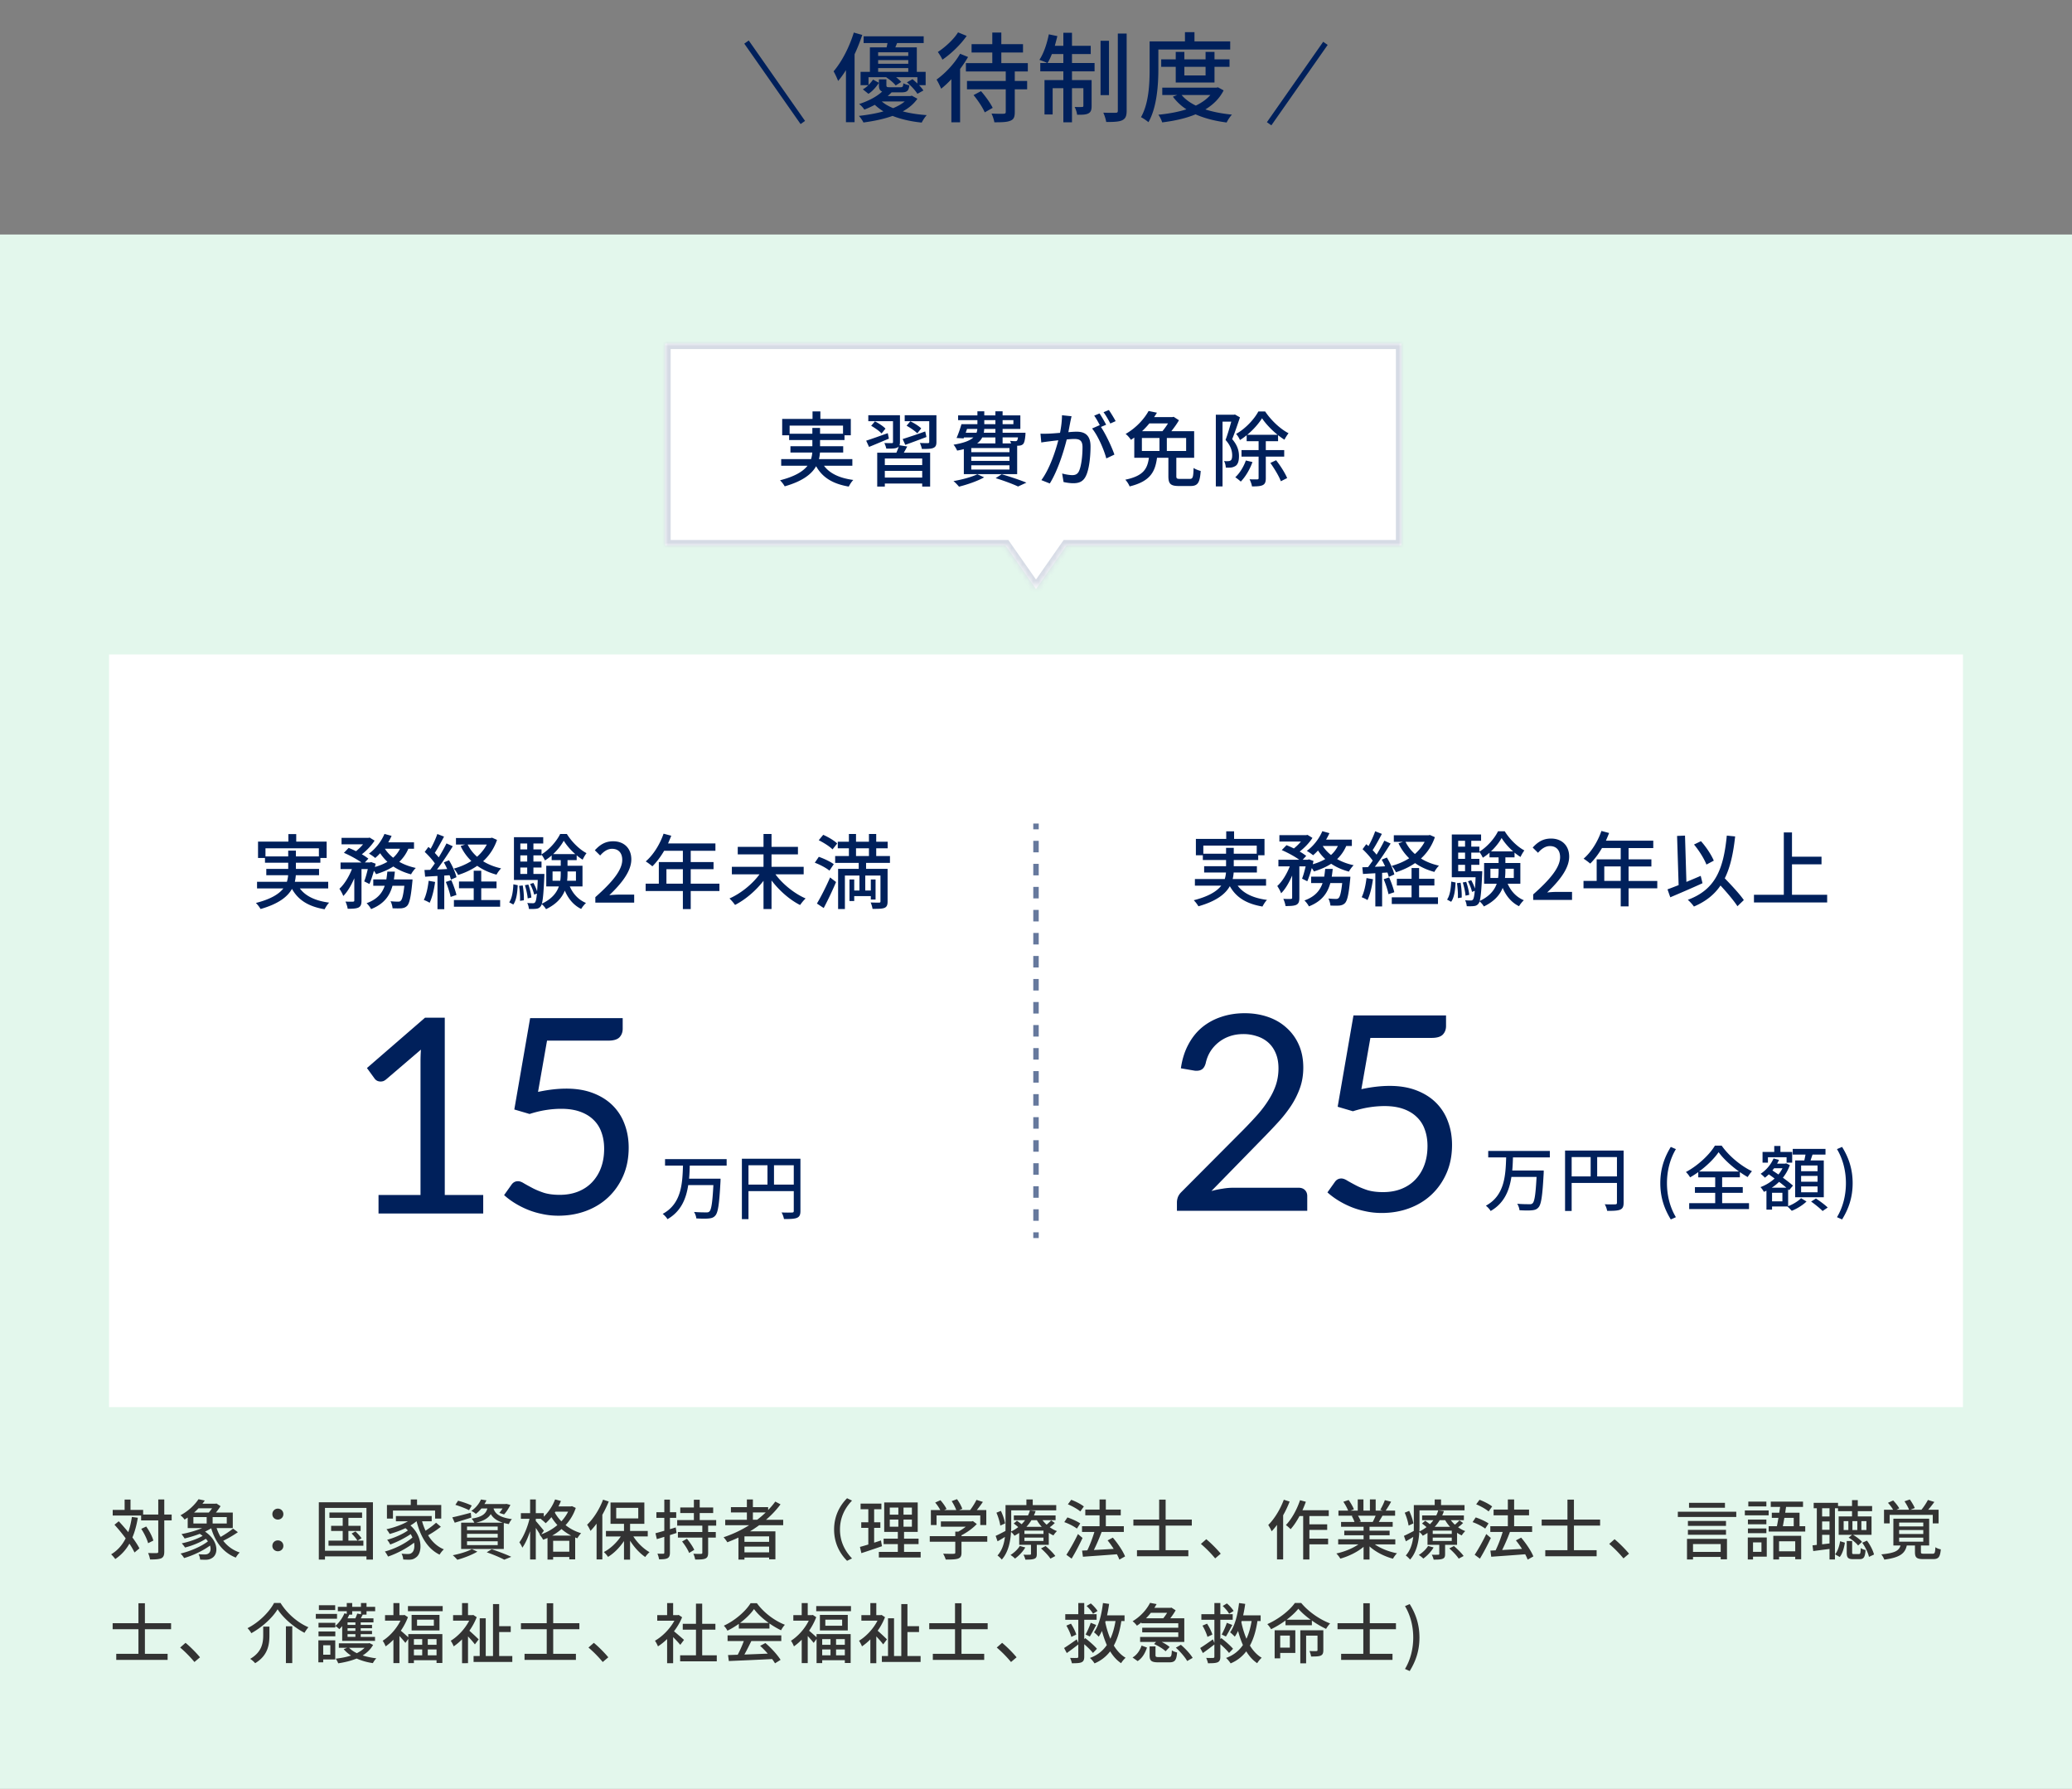
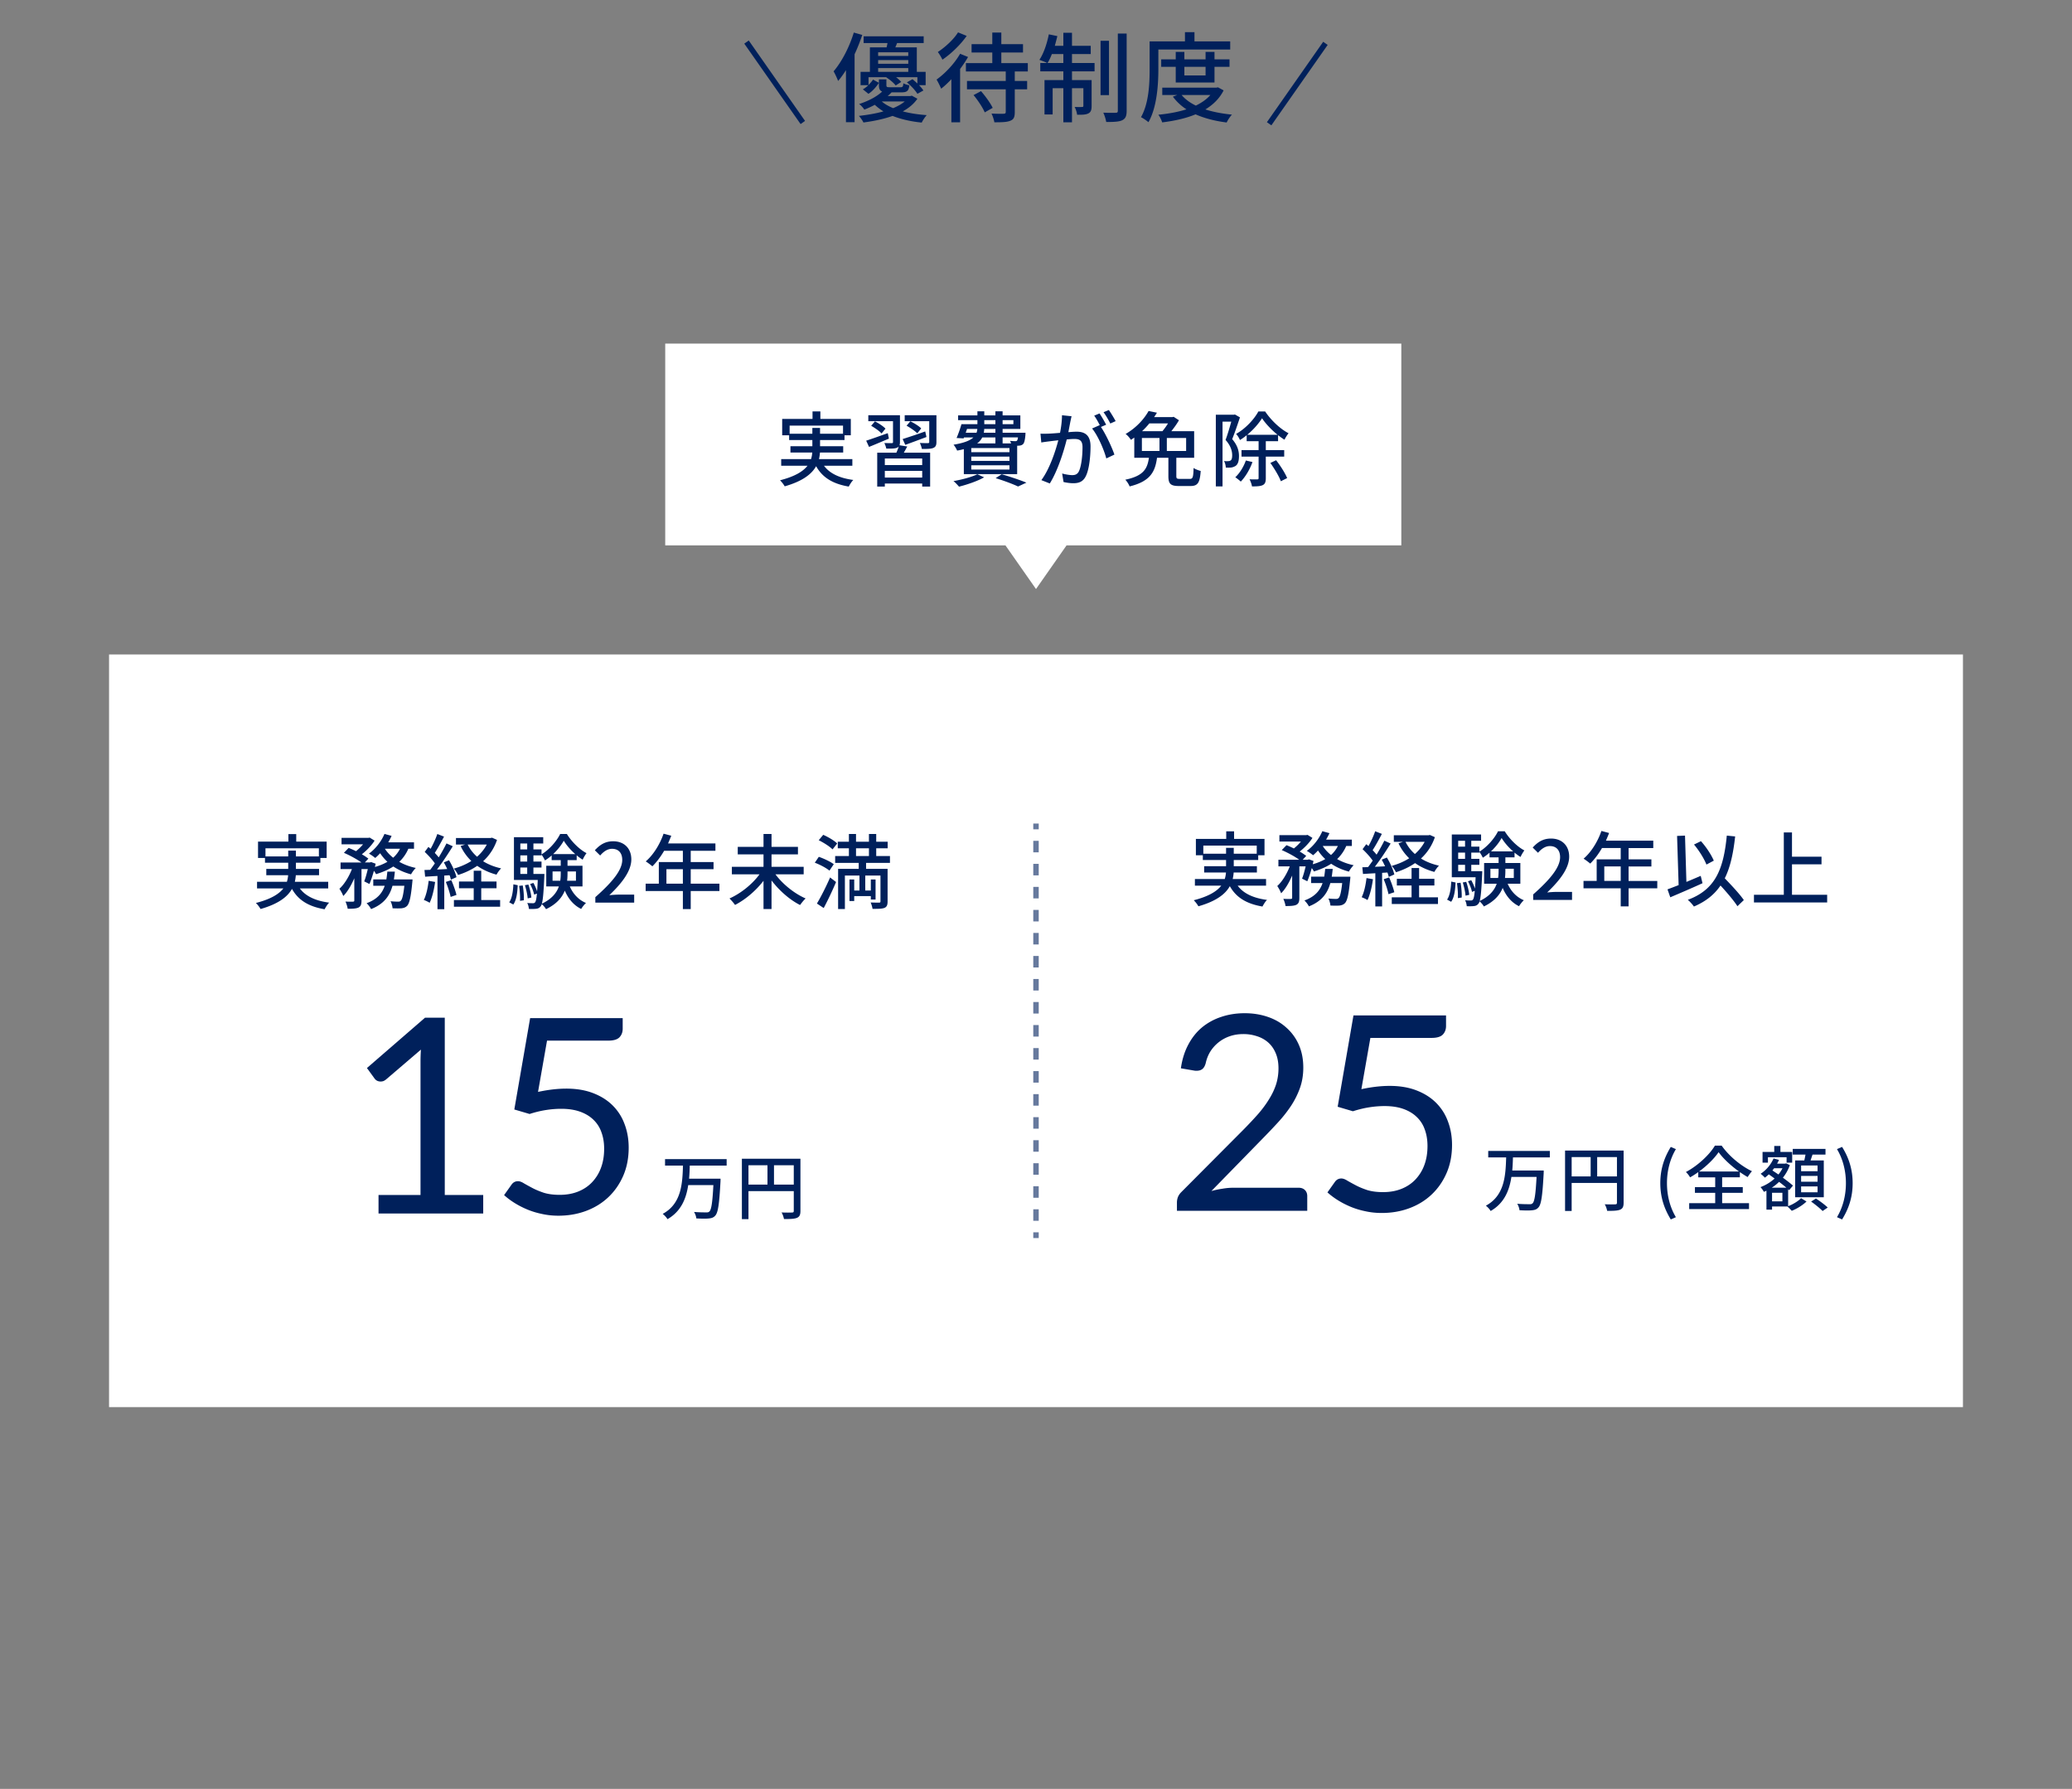
<svg xmlns="http://www.w3.org/2000/svg" width="380" height="328" fill="none">
  <rect width="100%" height="100%" fill="#808080" stroke="none" />
  <path fill="#00205B" d="m136.5 8 .82-.574 10.324 14.745-.82.574zM156.586 5.97l1.548.432a32.978 32.978 0 0 1-1.404 3.546v12.456h-1.584v-9.54c-.468.738-.936 1.404-1.44 1.98-.144-.414-.576-1.35-.828-1.764 1.494-1.746 2.88-4.41 3.708-7.11Zm4.464 6.516v.684h5.526v-.684h-5.526Zm5.526-2.898h-5.526v.666h5.526v-.666Zm0 2.106v-.684h-5.526v.684h5.526Zm-7.29 2.466v1.422c.324-.324.612-.666.828-.99l1.08.594c-.468.702-1.134 1.512-1.926 2.016l-1.026-.828c.36-.18.702-.45 1.008-.756h-1.422V13.17h1.71V8.688h3.06c.054-.252.126-.522.162-.792h-4.374V6.654h11.016v1.242h-4.878c-.108.27-.216.54-.324.792h3.942v4.482h1.62v2.448h-1.206c.324.342.612.684.792.972l-1.098.612c-.36-.612-1.188-1.494-1.926-2.106l1.026-.576c.288.234.612.522.9.792V14.16h-3.906c.378.288.72.594.936.864l-1.008.648c-.36-.468-1.08-1.08-1.728-1.476l.054-.036h-3.312Zm6.642 4.446h-4.212c.558.486 1.26.882 2.088 1.224.864-.36 1.584-.774 2.124-1.224Zm1.296-1.062 1.026.558c-.612.9-1.512 1.674-2.682 2.322 1.314.342 2.808.576 4.392.684-.306.324-.72.954-.918 1.368-1.98-.198-3.798-.612-5.346-1.224-1.512.54-3.294.936-5.346 1.206-.162-.36-.54-.9-.828-1.206 1.71-.198 3.222-.468 4.5-.828a9.666 9.666 0 0 1-1.584-1.206c-.576.306-1.224.612-1.926.882-.198-.342-.63-.81-.954-1.026 1.89-.612 3.33-1.44 4.23-2.286-.45-.18-.594-.522-.594-1.188v-1.044h1.368V15.6c0 .36.108.396.648.396h1.926c.396 0 .486-.09.54-.72.252.144.756.306 1.098.36-.108 1.044-.45 1.296-1.44 1.296h-1.818a8.693 8.693 0 0 1-.72.684h4.14l.288-.072Zm8.478-11.61 1.584.648c-1.098 1.584-2.844 3.276-4.446 4.356a8.553 8.553 0 0 0-.846-1.404c1.386-.9 2.952-2.358 3.708-3.6Zm.378 3.924 1.458.594c-.414.72-.918 1.476-1.458 2.196v9.774h-1.602V14.52c-.612.666-1.26 1.26-1.872 1.746-.144-.36-.576-1.26-.846-1.674 1.584-1.134 3.294-2.934 4.32-4.734Zm2.466 7.578 1.368-.72c.81.918 1.728 2.196 2.142 3.06l-1.458.828c-.36-.864-1.242-2.196-2.052-3.168Zm9.954-4.338h-2.394v1.746h2.268v1.53h-2.268v4.176c0 .9-.18 1.35-.81 1.584-.612.27-1.566.288-2.934.288-.072-.468-.306-1.152-.522-1.602.972.054 1.962.054 2.232.036.288-.018.378-.09.378-.342v-4.14h-7.11v-1.53h7.11v-1.746h-7.308v-1.53h4.842V9.624h-3.798v-1.53h3.798V5.97h1.656v2.124h3.978v1.53h-3.978v1.944h4.86v1.53Zm3.618-1.548h2.898V9.912h-2.106c-.234.612-.504 1.188-.792 1.638Zm4.482-1.638v1.638h4.14v1.53h-4.14v1.602h3.6v4.734c0 .684-.108 1.116-.576 1.368-.468.252-1.152.27-2.088.252-.036-.414-.234-1.026-.45-1.422.648.018 1.188.018 1.368 0 .18 0 .234-.054.234-.234v-3.204H196.6v6.246h-1.584v-6.246h-1.962v4.806h-1.494v-6.3h3.456V13.08h-4.23v-1.53h1.242c-.342-.198-1.008-.432-1.404-.576.792-1.188 1.386-2.97 1.728-4.68l1.566.324a51.478 51.478 0 0 1-.468 1.782h1.566V6.006h1.584V8.4h3.438v1.512H196.6Zm6.786-2.43v9.954h-1.548V7.482h1.548Zm1.62-1.332h1.62v14.13c0 1.008-.216 1.476-.81 1.764-.576.288-1.584.324-2.934.324a7.48 7.48 0 0 0-.54-1.71c1.008.036 1.98.036 2.286.018.288 0 .378-.09.378-.378V6.15Zm7.434 2.934v3.582c0 2.826-.252 7.002-1.818 9.738-.306-.27-1.008-.756-1.368-.918 1.458-2.556 1.584-6.21 1.584-8.82V7.59h6.48V5.898h1.746V7.59h6.552v1.494H212.44Zm8.658 3.168h-3.888v1.584h3.888v-1.584Zm1.638 2.88h-7.11v-2.88h-2.664v-1.368h2.664V9.516h1.584v1.368h3.888V9.516h1.638v1.368h2.754v1.368h-2.754v2.88Zm-.756 2.286h-5.274c.648.774 1.53 1.422 2.61 1.944 1.062-.522 1.98-1.152 2.664-1.944Zm1.404-1.404 1.026.558c-.756 1.494-1.926 2.628-3.348 3.492 1.44.468 3.096.774 4.878.954-.342.342-.774 1.008-.972 1.44-2.124-.27-4.05-.756-5.706-1.494-1.818.756-3.924 1.206-6.12 1.476-.126-.414-.432-1.062-.702-1.404 1.818-.18 3.582-.486 5.148-.99a9.582 9.582 0 0 1-2.484-2.322l.81-.306h-2.754v-1.35h9.918l.306-.054ZM242.672 7.66l.82.574-10.325 14.744-.82-.573z" />
-   <path fill="#E3F7EC" d="M0 43h380v285H0z" />
-   <path fill="#333" d="m24.188 278.136 1.092.144c-.228 1.356-.552 2.556-.996 3.612.54.732.996 1.428 1.284 2.004l-.9.756a12.122 12.122 0 0 0-.936-1.62 8.117 8.117 0 0 1-2.592 2.82 6.185 6.185 0 0 0-.756-.864c1.176-.708 2.04-1.692 2.664-2.928a31.185 31.185 0 0 0-2.052-2.496l.78-.636c.576.6 1.176 1.296 1.752 1.992.288-.84.504-1.764.66-2.784Zm7.296-.444v1.08h-1.356v5.724c0 .684-.156 1.008-.54 1.212-.408.18-1.056.228-2.064.228a5.158 5.158 0 0 0-.36-1.188c.72.024 1.368.024 1.572.012.204 0 .288-.06.288-.264v-5.724H25.88v-.9h-5.208v-1.032h2.184v-1.896h1.08v1.896h2.316v.852h2.772v-2.76h1.104v2.76h1.356Zm-3.36 4.776-.96.48c-.18-.696-.708-1.812-1.26-2.628l.912-.432c.564.792 1.128 1.86 1.308 2.58Zm7.344-4.308v1.176h2.436v-1.176h-2.436Zm3.42-1.608h-2.484c-.252.264-.528.528-.816.78h2.7c.216-.24.42-.516.6-.78Zm2.7 2.784v-1.176h-2.592v1.176h2.592Zm1.152.936.888.66a21.787 21.787 0 0 1-2.688 1.572 6.297 6.297 0 0 0 3.024 2.148c-.24.216-.552.636-.72.936-2.304-.912-3.732-2.796-4.512-5.376-.348.216-.72.42-1.128.612 2.424 1.62 2.532 4.044 1.332 4.812-.408.264-.744.348-1.272.348-.264 0-.612-.012-.96-.024-.024-.288-.12-.72-.3-.996.396.036.804.048 1.08.048.288 0 .552-.024.756-.192.348-.228.492-.78.276-1.44-1.32.984-3.18 1.836-4.752 2.292a4.287 4.287 0 0 0-.648-.828c1.74-.408 3.804-1.284 5.016-2.232a3.294 3.294 0 0 0-.384-.468c-1.068.696-2.568 1.284-3.816 1.596-.132-.228-.42-.576-.6-.768 1.284-.264 2.832-.78 3.828-1.368a4.555 4.555 0 0 0-.528-.372c-.912.348-1.884.636-2.772.852-.12-.192-.396-.612-.576-.804 1.26-.24 2.664-.624 3.792-1.104h-2.652v-1.932c-.18.12-.372.252-.576.372a3.123 3.123 0 0 0-.756-.78c1.548-.84 2.676-1.992 3.312-2.952l1.152.24a9.177 9.177 0 0 1-.432.588h2.388l.18-.048.756.492c-.228.372-.54.792-.852 1.176h3.096v2.844h-2.964c.192.576.432 1.116.732 1.62.792-.444 1.704-1.056 2.28-1.524Zm8.22-1.656c-.552 0-1.008-.408-1.008-.996a.991.991 0 0 1 1.008-1.008.991.991 0 0 1 1.008 1.008c0 .588-.456.996-1.008.996Zm0 5.808c-.552 0-1.008-.408-1.008-.984 0-.6.456-1.008 1.008-1.008s1.008.408 1.008 1.008c0 .576-.456.984-1.008.984Zm14.616-1.944h1.068v.924h-6.396v-.924h2.604v-1.776h-2.124v-.948h2.124v-1.452h-2.436v-.984h5.988v.984h-2.508v1.452h2.244v.948h-2.244v1.776h1.656c-.216-.372-.672-.912-1.068-1.308l.708-.384c.408.372.888.912 1.116 1.248l-.732.444Zm-5.976 1.848h7.608v-7.848H59.6v7.848Zm-1.128-8.88h9.924v10.5h-1.188v-.588H59.6v.588h-1.128v-10.5Zm13.596 1.512v1.476h-1.104v-2.496h4.368v-1.008h1.152v1.008h4.44v2.496h-1.128v-1.476h-7.728Zm7.908 2.232.876.744a18.448 18.448 0 0 1-2.34 1.56c.708 1.164 1.668 2.076 2.892 2.58-.264.228-.612.66-.78.972-2.208-1.068-3.504-3.312-4.224-6.12h-.024a7.5 7.5 0 0 1-1.104.768c2.268 1.98 2.22 4.992 1.056 5.832-.42.336-.768.444-1.344.444-.3 0-.66-.012-1.032-.036-.024-.3-.12-.744-.312-1.068.432.048.828.06 1.116.06.312 0 .564-.024.792-.24.36-.264.54-.984.396-1.836-1.308 1.02-3.192 2.016-4.776 2.544-.144-.264-.372-.684-.588-.924 1.764-.456 3.876-1.512 5.064-2.58a7.539 7.539 0 0 0-.324-.612c-1.02.708-2.556 1.476-3.756 1.908a3.958 3.958 0 0 0-.564-.864c1.236-.324 2.892-1.044 3.804-1.716a3.726 3.726 0 0 0-.444-.42c-.924.444-1.944.804-2.892 1.068-.108-.204-.408-.672-.588-.864 1.368-.312 2.844-.816 3.936-1.464h-2.208v-.96h6.564v.96h-1.764c.168.6.384 1.188.636 1.728.684-.444 1.44-1.008 1.932-1.464Zm7.356-.012h4.872c-1.2-.372-1.824-.936-2.196-1.572-.456.732-1.248 1.236-2.676 1.572Zm3.948 1.38v-.672h-5.628v.672h5.628Zm0 1.356v-.684h-5.628v.684h5.628Zm0 1.38v-.696h-5.628v.696h5.628Zm-1.896-6.72h-1.092c-.288.36-.624.696-1.02.996a3.243 3.243 0 0 0-.84-.54c.888-.6 1.476-1.404 1.776-2.1l1.008.156a6.394 6.394 0 0 1-.372.684h3.852l.168-.036.744.192c-.312.624-.756 1.32-1.164 1.74l-.876-.276c.204-.216.408-.516.6-.816h-1.656c.264.864.936 1.632 3.372 1.956a3.129 3.129 0 0 0-.564.912c-.336-.06-.648-.132-.924-.204v4.764h-7.824v-4.824h2.412a2.898 2.898 0 0 0-.492-.732c1.932-.312 2.616-.888 2.892-1.872Zm-2.868-.528-.492.852c-.564-.3-1.668-.732-2.508-.984l.492-.756c.816.204 1.932.6 2.508.888Zm-.18 1.32.108.876c-1.044.348-2.16.672-3.048.948l-.444-.984c.876-.18 2.148-.516 3.384-.84Zm.192 6.66 1.02.468c-.972.588-2.472 1.164-3.672 1.488-.192-.216-.588-.636-.84-.828 1.236-.24 2.664-.66 3.492-1.128Zm2.736.588.912-.564c1.284.432 2.724.984 3.588 1.392l-1.284.528c-.708-.384-1.968-.924-3.216-1.356Zm12-3.06h3.492a9.03 9.03 0 0 1-1.776-1.2c-.528.456-1.104.864-1.716 1.2Zm.18 2.952h2.964v-2.004h-2.964v2.004Zm-1.692-3.852-.48.66a9.438 9.438 0 0 0 2.952-1.692 9.192 9.192 0 0 1-1.092-1.452c-.348.42-.696.792-1.056 1.116a5.847 5.847 0 0 0-.864-.744l.084-.072h-1.032v.408c.324.348 1.26 1.5 1.488 1.776Zm4.44-3.492h-2.328l-.108.168c.288.54.696 1.092 1.2 1.608a7.598 7.598 0 0 0 1.236-1.776Zm.708-1.008.696.324a8.656 8.656 0 0 1-1.872 3.156 8.255 8.255 0 0 0 2.856 1.476c-.228.216-.54.66-.696.936a5.41 5.41 0 0 1-.396-.156v4.02h-1.08v-.432h-2.964v.468h-1.032v-3.96a9.37 9.37 0 0 1-.804.324 4.1 4.1 0 0 0-.636-.9l.072-.024c-.18-.336-.492-.816-.78-1.248v5.796H97.22v-5.184c-.396 1.188-.9 2.304-1.428 3.024-.096-.312-.372-.744-.54-.996.756-.996 1.5-2.76 1.86-4.308h-1.584v-1.032h1.692v-2.508h1.044v2.508h1.464v.648a8.818 8.818 0 0 0 2.076-3.168l1.068.288c-.132.336-.288.672-.456.996h2.28l.204-.048Zm5.7-1.188 1.044.336a21.622 21.622 0 0 1-1.176 2.436v8.184h-1.056v-6.564c-.36.492-.744.948-1.116 1.332-.108-.264-.42-.864-.624-1.128 1.164-1.104 2.268-2.832 2.928-4.596Zm2.412 1.5v1.932h4.044v-1.932h-4.044Zm5.784 5.244h-2.64c.732 1.164 1.872 2.268 2.964 2.88-.24.216-.612.612-.78.888-1.008-.672-2.028-1.788-2.784-2.988v3.468h-1.116v-3.408c-.804 1.2-1.86 2.268-2.928 2.904a4.92 4.92 0 0 0-.768-.888c1.152-.588 2.328-1.68 3.108-2.856h-2.724v-1.008h3.312v-1.308h-2.472v-3.912h6.204v3.912h-2.616v1.308h3.24v1.008Zm5.136-1.656.144 1.02-1.212.384v3.204c0 .564-.12.852-.432 1.032-.324.168-.804.216-1.56.204a4.514 4.514 0 0 0-.3-1.032c.468.012.924.012 1.056.012.144 0 .204-.048.204-.216v-2.88l-1.368.42-.252-1.08c.444-.12 1.008-.276 1.62-.456v-2.364h-1.452v-1.032h1.452v-2.316h1.032v2.316h1.152v1.032h-1.152v2.076l1.068-.324Zm1.164 2.58.888-.504c.504.612 1.092 1.464 1.344 2.04l-.948.564c-.204-.576-.768-1.452-1.284-2.1Zm6.252-2.904h-1.476v1.164h1.404v1.02h-1.404v2.784c0 .6-.132.9-.516 1.068-.396.168-.996.18-1.86.18a4.407 4.407 0 0 0-.336-1.068c.612.036 1.236.036 1.404.024.192-.012.24-.06.24-.228v-2.76h-4.476v-1.02h4.476v-1.164h-4.608v-1.02h3.06v-1.296h-2.496v-1.02h2.496v-1.416h1.068v1.416h2.472v1.02h-2.472v1.296h3.024v1.02Zm6.732-1.08h.78c.564-.42 1.08-.876 1.572-1.344h-2.352v1.344Zm2.976 4.044v-.996h-4.524v.996h4.524Zm-4.524 1.932h4.524v-1.056h-4.524v1.056Zm7.104-4.98h-4.404c-.54.408-1.104.768-1.68 1.128h4.656v5.124h-1.152v-.324h-4.524v.372h-1.104v-4.032c-.672.312-1.356.6-2.04.864-.132-.252-.48-.696-.684-.924a21.536 21.536 0 0 0 4.692-2.208h-4.392v-.996h3.972v-1.344h-2.928v-.972h2.928v-1.404h1.104v1.404h2.796v.528c.48-.492.924-1.008 1.308-1.548l.96.504c-.756 1.032-1.656 1.968-2.652 2.832h3.144v.996Zm9.336.792c0-2.436 1.008-4.356 2.376-5.736l.912.432c-1.308 1.368-2.208 3.096-2.208 5.304s.9 3.936 2.208 5.304l-.912.432c-1.368-1.38-2.376-3.3-2.376-5.736Zm8.592 2.004.192 1.056c-1.308.456-2.7.924-3.78 1.272l-.264-1.14c.432-.12.96-.264 1.536-.444v-3.048h-1.296v-1.032h1.296v-2.388h-1.416v-1.032h3.816v1.032h-1.332v2.388h1.14v1.032h-1.14v2.712c.408-.132.84-.264 1.248-.408Zm1.62-3.828v1.308h1.572v-1.308h-1.572Zm0-2.196v1.296h1.572v-1.296h-1.572Zm4.056 1.296v-1.296h-1.536v1.296h1.536Zm0 2.208v-1.308h-1.536v1.308h1.536Zm-1.44 4.62h3.048v1.02h-7.668v-1.02h3.48v-1.428h-2.604v-1.008h2.604v-1.236h-2.496v-5.4h6.144v5.4H165.8v1.236h2.664v1.008H165.8v1.428Zm5.964-6.684v1.764h-1.044v-2.748h1.728a7.571 7.571 0 0 0-.936-1.38l.96-.432c.432.48.912 1.152 1.116 1.608l-.432.204h2.22c-.168-.48-.516-1.14-.84-1.644l.972-.36c.408.54.816 1.296.972 1.776l-.588.228h2.028a12.61 12.61 0 0 0 1.164-1.872l1.176.372a21.164 21.164 0 0 1-1.116 1.5h1.74v2.748h-1.104v-1.764h-8.016Zm9.3 3.792v1.032h-4.728v2.004c0 .612-.156.924-.648 1.092-.492.156-1.2.168-2.244.168-.084-.312-.3-.768-.468-1.08.84.036 1.68.036 1.92.024.24-.012.3-.06.3-.24v-1.968h-4.68v-1.032h4.68v-.828h.564a9.494 9.494 0 0 0 1.356-.9h-4.56v-.972h5.628l.24-.06.72.54c-.72.768-1.776 1.536-2.808 2.064v.156h4.728Zm3.264-2.328-.876.396c-.084-.624-.372-1.608-.708-2.364l.816-.336c.36.744.684 1.704.768 2.304Zm2.7 4.128 1.008.276c-.444.78-1.2 1.548-1.884 2.04a4.549 4.549 0 0 0-.828-.66c.672-.42 1.332-1.032 1.704-1.656Zm3.888.456.852-.444c.636.552 1.416 1.308 1.776 1.836l-.9.48c-.324-.516-1.08-1.32-1.728-1.872Zm.456-2.652v-.612h-3.492v.612h3.492Zm0 1.284v-.624h-3.492v.624h3.492Zm-1.212-3.816h-.996c-.252.42-.564.84-.924 1.224h2.82a6.685 6.685 0 0 1-.9-1.224Zm2.616.036.672.48a6.243 6.243 0 0 1-.924.78c.42.3.864.54 1.32.708-.204.192-.504.54-.636.792a5.092 5.092 0 0 1-.864-.48v2.208h-2.196v1.68c0 .492-.096.732-.456.876-.384.144-.888.156-1.644.156a3.415 3.415 0 0 0-.348-.9 18.2 18.2 0 0 0 1.176 0c.156 0 .204-.036.204-.168v-1.644h-2.16v-2.184c-.276.18-.564.36-.876.516a2.632 2.632 0 0 0-.624-.696c-.096 1.704-.48 3.708-1.692 5.064-.168-.204-.576-.612-.792-.744.864-.96 1.224-2.196 1.368-3.408-.456.288-.912.564-1.356.804l-.348-.996c.468-.204 1.104-.54 1.8-.9.012-.312.012-.612.012-.9v-3.84h3.828v-1.032h1.164v1.032h4.308v.96h-8.256v2.88c0 .312-.012.648-.024.996a6.682 6.682 0 0 0 1.308-.804 10.495 10.495 0 0 0-.828-.66l.588-.504c.264.18.588.42.864.636.24-.24.456-.492.636-.744h-2.064v-.864h2.592a5 5 0 0 0 .36-.936l1.044.132c-.084.264-.192.54-.312.804h3.972v.864h-2.4c.216.288.468.576.756.828.3-.252.636-.564.828-.792Zm6-2.544-.648.912c-.48-.42-1.476-.984-2.28-1.308l.612-.828c.804.288 1.8.804 2.316 1.224Zm-.66 3.108-.612.948c-.492-.384-1.5-.912-2.316-1.188l.576-.864c.804.264 1.824.732 2.352 1.104Zm-.42 1.944.84.72a40.318 40.318 0 0 1-2.004 3.792l-.96-.708c.612-.924 1.476-2.436 2.124-3.804Zm8.64 4.104-1.044.588a8.501 8.501 0 0 0-.456-.984c-2.244.18-4.596.336-6.228.456l-.156-1.128.96-.048c.48-.972.972-2.292 1.296-3.372h-2.268v-1.056h3.216v-1.992h-2.616v-1.056h2.616v-1.848h1.152v1.848h2.736v1.056h-2.736v1.992h3.3v1.056h-4.068a36.182 36.182 0 0 1-1.428 3.312c1.128-.06 2.388-.132 3.636-.204a15.701 15.701 0 0 0-1.116-1.56l.96-.504c.9 1.044 1.86 2.472 2.244 3.444Zm12.24-5.652h-4.8v4.512h4.164v1.116h-9.42v-1.116h4.068v-4.512h-4.728v-1.104h4.728v-3.66h1.188v3.66h4.8v1.104Zm4.284 6.012a21.903 21.903 0 0 0-2.616-2.652l.984-.864c.852.696 1.968 1.824 2.652 2.652l-1.02.864Zm12.588-10.752 1.068.336c-.324.84-.732 1.704-1.188 2.508v8.1H234.2v-6.336c-.312.432-.648.828-.984 1.176-.108-.276-.432-.9-.624-1.152 1.14-1.128 2.208-2.88 2.856-4.632Zm8.244 2.988h-3.552v1.524h3.264v1.02h-3.264v1.596h3.432v1.044h-3.432v2.784H239v-7.968h-.672c-.504.936-1.056 1.776-1.632 2.412-.18-.192-.612-.588-.864-.756 1.056-1.104 2.016-2.832 2.592-4.56l1.068.288a24.523 24.523 0 0 1-.624 1.548h4.824v1.068Zm8.592-.06h-3.228c.216.348.432.78.516 1.068l-.348.072h2.532c.18-.324.372-.756.528-1.14Zm3.612 5.256h-3.756c1.056.744 2.604 1.356 4.068 1.632-.252.24-.576.696-.744.996-1.56-.42-3.168-1.224-4.296-2.256v2.412h-1.092v-2.328c-1.14.96-2.76 1.74-4.26 2.16a5.008 5.008 0 0 0-.732-.948c1.428-.3 2.988-.924 4.044-1.668h-3.708v-.936h4.656v-.732h-3.54v-.84h3.54v-.72h-4.128v-.888h2.46a5.945 5.945 0 0 0-.504-1.092l.288-.048h-2.724v-.936h1.776c-.18-.468-.54-1.128-.876-1.62l.972-.324c.372.516.792 1.248.96 1.716l-.612.228h1.32v-2.052h1.044v2.052h1.188v-2.052h1.056v2.052h1.296l-.456-.144c.288-.48.66-1.236.84-1.776l1.152.288a18.776 18.776 0 0 1-.996 1.632h1.728v.936h-2.316a36.68 36.68 0 0 1-.672 1.14h2.544v.888h-4.248v.72h3.684v.84h-3.684v.732h4.728v.936Zm3.312-3.84-.876.396c-.084-.624-.372-1.608-.708-2.364l.816-.336c.36.744.684 1.704.768 2.304Zm2.7 4.128 1.008.276c-.444.78-1.2 1.548-1.884 2.04a4.549 4.549 0 0 0-.828-.66c.672-.42 1.332-1.032 1.704-1.656Zm3.888.456.852-.444c.636.552 1.416 1.308 1.776 1.836l-.9.48c-.324-.516-1.08-1.32-1.728-1.872Zm.456-2.652v-.612h-3.492v.612h3.492Zm0 1.284v-.624h-3.492v.624h3.492Zm-1.212-3.816h-.996c-.252.42-.564.84-.924 1.224h2.82a6.685 6.685 0 0 1-.9-1.224Zm2.616.036.672.48a6.243 6.243 0 0 1-.924.78c.42.3.864.54 1.32.708-.204.192-.504.54-.636.792a5.092 5.092 0 0 1-.864-.48v2.208h-2.196v1.68c0 .492-.096.732-.456.876-.384.144-.888.156-1.644.156a3.415 3.415 0 0 0-.348-.9 18.2 18.2 0 0 0 1.176 0c.156 0 .204-.036.204-.168v-1.644h-2.16v-2.184c-.276.18-.564.36-.876.516a2.632 2.632 0 0 0-.624-.696c-.096 1.704-.48 3.708-1.692 5.064-.168-.204-.576-.612-.792-.744.864-.96 1.224-2.196 1.368-3.408-.456.288-.912.564-1.356.804l-.348-.996c.468-.204 1.104-.54 1.8-.9.012-.312.012-.612.012-.9v-3.84h3.828v-1.032h1.164v1.032h4.308v.96h-8.256v2.88c0 .312-.012.648-.024.996a6.682 6.682 0 0 0 1.308-.804 10.495 10.495 0 0 0-.828-.66l.588-.504c.264.18.588.42.864.636.24-.24.456-.492.636-.744h-2.064v-.864h2.592a5 5 0 0 0 .36-.936l1.044.132c-.084.264-.192.54-.312.804h3.972v.864h-2.4c.216.288.468.576.756.828.3-.252.636-.564.828-.792Zm6-2.544-.648.912c-.48-.42-1.476-.984-2.28-1.308l.612-.828c.804.288 1.8.804 2.316 1.224Zm-.66 3.108-.612.948c-.492-.384-1.5-.912-2.316-1.188l.576-.864c.804.264 1.824.732 2.352 1.104Zm-.42 1.944.84.72a40.318 40.318 0 0 1-2.004 3.792l-.96-.708c.612-.924 1.476-2.436 2.124-3.804Zm8.64 4.104-1.044.588a8.501 8.501 0 0 0-.456-.984c-2.244.18-4.596.336-6.228.456l-.156-1.128.96-.048c.48-.972.972-2.292 1.296-3.372h-2.268v-1.056h3.216v-1.992h-2.616v-1.056h2.616v-1.848h1.152v1.848h2.736v1.056h-2.736v1.992h3.3v1.056h-4.068a36.182 36.182 0 0 1-1.428 3.312c1.128-.06 2.388-.132 3.636-.204a15.701 15.701 0 0 0-1.116-1.56l.96-.504c.9 1.044 1.86 2.472 2.244 3.444Zm12.24-5.652h-4.8v4.512h4.164v1.116h-9.42v-1.116h4.068v-4.512h-4.728v-1.104h4.728v-3.66h1.188v3.66h4.8v1.104Zm4.284 6.012a21.903 21.903 0 0 0-2.616-2.652l.984-.864c.852.696 1.968 1.824 2.652 2.652l-1.02.864Zm18.612-10.188v.9h-6.588v-.9h6.588Zm-.78 7.56h-5.076v1.44h5.076v-1.44Zm-6.18 2.832v-3.78h7.332v3.744h-1.152v-.432h-5.076v.468h-1.104Zm.168-4.536v-.9h6.984v.9h-6.984Zm6.984-2.532v.9h-6.984v-.9h6.984Zm-8.832-1.692h10.716v.96h-10.716v-.96Zm16.236-1.848v.876h-3.312v-.876h3.312Zm.42 1.62v.888H320v-.888h4.368Zm-.42 1.668v.864h-3.384v-.864h3.384Zm-3.384 2.496v-.864h3.384v.864h-3.384Zm2.484 1.692H321.5v1.728h1.548v-1.728Zm.972-.9v3.516h-2.52v.516h-.96v-4.032h3.48Zm5.22.696h-2.964v1.836h2.964V282.6Zm-4.02 3.336v-4.344h5.112v4.296h-1.092v-.456h-2.964v.504h-1.056Zm3.744-7.632h-1.716c-.096.552-.192 1.068-.276 1.524h1.992v-1.524Zm1.068 1.524h1.044v.984h-6.708v-.984h1.512c.096-.456.192-.984.276-1.524h-1.212v-.948h1.368c.048-.36.108-.72.156-1.056h-1.716v-.972h5.916v.972h-3.108c-.048.348-.108.696-.156 1.056h2.628v2.472Zm5.496-1.776v-1.512h-1.356v1.512h1.356Zm-1.356 5.1 1.356-.156v-1.584h-1.356v1.74Zm1.356-2.664v-1.524h-1.356v1.524h1.356Zm5.844-1.584v1.632h.924v-1.632h-.924Zm-.744 1.632v-1.632h-.9v1.632h.9Zm-1.644 0v-1.632h-.864v1.632h.864Zm-1.896-3.996h-.564v9.396h-.996v-1.932c-1.068.132-2.124.276-2.988.384l-.132-1.044.792-.084v-6.72h-.576v-.996h4.464v.588h2.568v-1.08h1.056v1.08h2.628v.948h-2.628v.96h2.52v3.372h-3.396c.624.348 1.32.888 1.656 1.296l-.72.66c-.36-.468-1.104-1.08-1.74-1.44l.624-.516h-2.448v-3.372h2.448v-.96h-2.568v-.54Zm.312 8.94-.852-.492c.492-.576.78-1.536.924-2.4l.876.264c-.144.924-.42 1.98-.948 2.628Zm2.616-.54h.888c.264 0 .324-.12.348-1.104.192.156.612.312.888.372-.096 1.344-.36 1.668-1.116 1.668h-1.152c-.972 0-1.188-.288-1.188-1.248v-2.076h.996v2.064c0 .288.036.324.336.324Zm1.512-2.076.864-.384c.6.78 1.116 1.812 1.296 2.544l-.924.432c-.156-.732-.66-1.8-1.236-2.592Zm5.028-5.112v1.56h-1.032v-2.496h1.668c-.228-.396-.6-.9-.948-1.272l.96-.432c.42.432.9 1.032 1.116 1.452l-.528.252h2.328c-.168-.456-.528-1.08-.84-1.548l.972-.336c.36.48.744 1.14.912 1.572l-.804.312h2.028c.408-.492.912-1.26 1.188-1.8l1.176.372c-.36.504-.768 1.008-1.128 1.428h1.908v2.496h-1.068v-1.56h-7.908Zm1.74 4.176v.744h4.428v-.744h-4.428Zm0-1.392v.72h4.428v-.72h-4.428Zm0-1.368v.708h4.428v-.708h-4.428Zm4.572 5.712h1.536c.42 0 .492-.132.54-1.2.216.18.684.348.996.396-.132 1.464-.456 1.788-1.416 1.788h-1.788c-1.248 0-1.536-.3-1.536-1.296v-1.2h-1.5c-.324 1.452-1.236 2.208-4.128 2.592-.084-.264-.348-.744-.552-.96 2.508-.24 3.252-.672 3.528-1.632h-1.308v-4.908h6.564v4.908h-1.512v1.188c0 .288.084.324.576.324ZM31.376 298.72h-4.8v4.512h4.164v1.116h-9.42v-1.116h4.068v-4.512H20.66v-1.104h4.728v-3.66h1.188v3.66h4.8v1.104Zm4.284 6.012a21.903 21.903 0 0 0-2.616-2.652l.984-.864c.852.696 1.968 1.824 2.652 2.652l-1.02.864Zm15.252-9.672c-.924 1.548-2.808 3.276-4.824 4.392-.132-.276-.456-.684-.696-.924 2.1-1.056 4.008-2.976 4.872-4.62h1.188c1.224 1.98 3.204 3.648 5.112 4.452-.264.3-.528.684-.72 1.02-1.908-.996-3.912-2.712-4.932-4.32Zm1.524 3.12H53.6v6.756h-1.164v-6.756Zm-4.164.06h1.14v1.572c0 1.692-.252 3.72-2.616 5.136a4.167 4.167 0 0 0-.912-.792c2.16-1.26 2.388-2.94 2.388-4.368v-1.548Zm13.2-3.912v.876h-2.988v-.876h2.988Zm.336 1.584v.888H57.92v-.888h3.888Zm-1.224 5.748h-1.308v1.728h1.308v-1.728Zm.9-.9v3.504h-2.208v.528h-.888v-4.032h3.096Zm-3.072-.744v-.876h3.084v.876h-3.084Zm0-2.472h3.084v.864h-3.084v-.864Zm7.788-2.124h-1.608v.624h-.528c-.108.228-.216.456-.336.684h1.44c.144-.3.276-.636.348-.876l.684.12v-.552Zm-1.02 2.508v-.468h-1.44v.468h1.44Zm0 1.092v-.48h-1.44v.48h1.44Zm0 1.104v-.504h-1.44v.504h1.44Zm-2.424.732v-2.712a5.968 5.968 0 0 1-.528.564 4.487 4.487 0 0 0-.732-.588c.684-.576 1.308-1.44 1.668-2.316l.432.108v-.492h-1.632v-.804h1.632v-.696h.996v.696H66.2v-.696h1.02v.696h1.584v.804H67.22v.624h-.696c-.12.24-.24.48-.36.684h2.328v.732h-2.34v.468h2.076v.612h-2.076v.48h2.076v.6h-2.076v.504h2.628v.732h-6.024Zm4.104 1.272h-2.832c.36.372.84.708 1.416.984.552-.276 1.032-.6 1.416-.984Zm.912-.864.648.336c-.444.804-1.104 1.428-1.908 1.932.768.24 1.62.42 2.508.528-.228.204-.504.624-.636.876a11.433 11.433 0 0 1-2.976-.84c-1.032.42-2.184.696-3.384.876a3.237 3.237 0 0 0-.456-.852c.972-.108 1.944-.288 2.808-.576a5.802 5.802 0 0 1-1.344-1.164l.636-.252h-1.524v-.828h5.448l.18-.036Zm9.66-.732h-1.524v1.044h1.524v-1.044Zm2.628 1.044v-1.044h-1.608v1.044h1.608Zm-1.608 1.932h1.608v-1.08h-1.608v1.08Zm-2.544-1.08v1.08h1.524v-1.08h-1.524Zm-1.032-2.232v-.588h6.252v5.304H80.06v-.504h-4.152v.528h-1.032v-4.44l-.528.732c-.24-.312-.696-.84-1.092-1.26v4.968h-1.104v-4.296c-.468.48-.948.888-1.428 1.224a4.923 4.923 0 0 0-.54-1.032c1.26-.792 2.532-2.184 3.264-3.684h-2.832v-1.008h1.536v-2.208h1.104v2.208H74l.192-.036.624.408c-.324.864-.78 1.716-1.308 2.484.36.288 1.032.9 1.368 1.2Zm4.692-2.112v-1.116h-3.084v1.116h3.084Zm-4.08-1.992H80.6v2.856h-5.112v-2.856Zm-.672-1.62h6.372v.948h-6.372v-.948Zm12.972 6.108-.696.924c-.264-.372-.792-.972-1.26-1.464v4.908H84.74v-4.368a10.5 10.5 0 0 1-1.536 1.284c-.096-.288-.384-.816-.54-1.032 1.296-.78 2.628-2.184 3.384-3.684h-2.952v-1.008h1.644v-2.208h1.092v2.208h.78l.192-.036.624.408a11.563 11.563 0 0 1-1.344 2.484 46.305 46.305 0 0 1 1.704 1.584Zm3.756 3.06h2.412v1.08h-7.104v-1.08h1.128v-6.924h1.104v6.924h1.332v-9.528h1.128v4.056h2.124v1.068h-2.124v4.404Zm14.712-4.92h-4.8v4.512h4.164v1.116H96.2v-1.116h4.068v-4.512H95.54v-1.104h4.728v-3.66h1.188v3.66h4.8v1.104Zm4.284 6.012a21.903 21.903 0 0 0-2.616-2.652l.984-.864c.852.696 1.968 1.824 2.652 2.652l-1.02.864Zm14.904-4.056-.684.912c-.276-.348-.816-.924-1.308-1.416v4.776h-1.104v-4.428c-.54.528-1.116.984-1.68 1.344-.108-.288-.384-.816-.552-1.032 1.368-.78 2.748-2.172 3.564-3.672h-3.144v-1.02h1.812v-2.208h1.104v2.208h.828l.192-.036.624.42c-.36.912-.888 1.788-1.488 2.58.564.456 1.56 1.32 1.836 1.572Zm3.336 2.832h2.676v1.104h-6.72v-1.104h2.904v-4.704h-2.424v-1.08h2.424v-3.696h1.14v3.696h2.424v1.08h-2.424v4.704Zm6.948-5.94h5.256c-1.08-.768-2.064-1.668-2.7-2.544-.576.84-1.488 1.74-2.556 2.544Zm-.228 1.032v-.864c-.66.468-1.368.9-2.088 1.248a4.065 4.065 0 0 0-.66-.912c2.052-.936 4.008-2.664 4.908-4.128h1.152c1.272 1.764 3.264 3.228 5.136 3.96-.264.276-.516.672-.708 1.008a15.057 15.057 0 0 1-2.124-1.248v.936H135.5Zm-2.064 2.292v-1.044h9.852v1.044h-5.496c-.396.804-.84 1.704-1.272 2.472 1.332-.048 2.82-.108 4.284-.168a17.493 17.493 0 0 0-1.392-1.428l.96-.516c1.092.924 2.232 2.196 2.784 3.084l-1.02.636a8.19 8.19 0 0 0-.528-.78c-2.856.144-5.904.276-7.944.36l-.144-1.092 1.776-.06c.396-.744.828-1.704 1.116-2.508h-2.976Zm18.876-.36h-1.524v1.044h1.524v-1.044Zm2.628 1.044v-1.044h-1.608v1.044h1.608Zm-1.608 1.932h1.608v-1.08h-1.608v1.08Zm-2.544-1.08v1.08h1.524v-1.08h-1.524Zm-1.032-2.232v-.588h6.252v5.304h-1.068v-.504h-4.152v.528h-1.032v-4.44l-.528.732c-.24-.312-.696-.84-1.092-1.26v4.968h-1.104v-4.296c-.468.48-.948.888-1.428 1.224a4.923 4.923 0 0 0-.54-1.032c1.26-.792 2.532-2.184 3.264-3.684h-2.832v-1.008h1.536v-2.208h1.104v2.208h.744l.192-.036.624.408c-.324.864-.78 1.716-1.308 2.484.36.288 1.032.9 1.368 1.2Zm4.692-2.112v-1.116h-3.084v1.116h3.084Zm-4.08-1.992h5.112v2.856h-5.112v-2.856Zm-.672-1.62h6.372v.948h-6.372v-.948Zm12.972 6.108-.696.924c-.264-.372-.792-.972-1.26-1.464v4.908h-1.092v-4.368a10.5 10.5 0 0 1-1.536 1.284c-.096-.288-.384-.816-.54-1.032 1.296-.78 2.628-2.184 3.384-3.684h-2.952v-1.008h1.644v-2.208h1.092v2.208h.78l.192-.036.624.408a11.563 11.563 0 0 1-1.344 2.484 46.305 46.305 0 0 1 1.704 1.584Zm3.756 3.06h2.412v1.08h-7.104v-1.08h1.128v-6.924h1.104v6.924h1.332v-9.528h1.128v4.056h2.124v1.068h-2.124v4.404Zm14.712-4.92h-4.8v4.512h4.164v1.116h-9.42v-1.116h4.068v-4.512h-4.728v-1.104h4.728v-3.66h1.188v3.66h4.8v1.104Zm4.284 6.012a21.903 21.903 0 0 0-2.616-2.652l.984-.864c.852.696 1.968 1.824 2.652 2.652l-1.02.864Zm15.864-9.36-.828.516c-.204-.408-.72-1.008-1.176-1.428l.768-.468c.468.384.984.96 1.236 1.38Zm-.108 6.936-.732.768c-.336-.444-.972-1.068-1.596-1.608v2.28c0 .576-.132.864-.492 1.032-.36.156-.9.18-1.776.18-.048-.276-.204-.708-.324-.984.552.024 1.092.024 1.248.012.192-.012.252-.06.252-.24v-2.232a47.762 47.762 0 0 1-2.112 1.572l-.492-.924c.588-.36 1.464-.972 2.328-1.584l.276.66v-4.248h-2.388v-1.032h2.388v-2.04h1.092v2.04h2.268v1.032h-2.268v3.54l.18-.18c.744.576 1.704 1.416 2.148 1.956Zm-5.604-4.248.84-.36c.408.624.828 1.464.972 2.004l-.9.42c-.144-.552-.528-1.416-.912-2.064Zm4.296 1.992-.768-.36c.312-.576.732-1.5.936-2.148l1.008.396c-.384.732-.816 1.56-1.176 2.112Zm4.716-2.832h-1.824a1.014 1.014 0 0 1-.06.204c.228 1.08.54 2.112.936 3.048.444-.948.744-2.04.948-3.252Zm1.656 0h-.588c-.252 1.716-.696 3.24-1.38 4.5.588.948 1.296 1.728 2.16 2.232a4.75 4.75 0 0 0-.828.996c-.804-.54-1.464-1.284-2.004-2.172a6.849 6.849 0 0 1-2.868 2.208c-.18-.3-.54-.744-.84-.996 1.344-.48 2.352-1.284 3.096-2.364a17.28 17.28 0 0 1-.888-2.592 7.36 7.36 0 0 1-.6 1.056 8.112 8.112 0 0 0-.864-.804c.912-1.26 1.392-3.264 1.644-5.364l1.128.156c-.096.72-.228 1.428-.372 2.1h3.204v1.044Zm7.812-1.512h-2.988a9.89 9.89 0 0 1-.888 1.008h3.168c.24-.3.492-.66.708-1.008Zm-4.728 1.92v-.156a8.416 8.416 0 0 1-.816.6 3.933 3.933 0 0 0-.792-.816c1.572-.936 2.64-2.256 3.204-3.372l1.2.228c-.132.228-.264.456-.408.684h2.952l.18-.036.768.492c-.252.456-.612.984-.984 1.464h2.568v4.332h-4.152c.576.288 1.14.636 1.464.936l-.744.78c-.42-.432-1.344-.996-2.112-1.332l.372-.384h-2.928v-.912h6.996v-.84h-6.612v-.852h6.612v-.816h-6.768Zm-.684 6.936-.936-.66c.828-.48 1.368-1.32 1.656-2.184l.996.36c-.324.96-.816 1.908-1.716 2.484Zm3.924-.732h1.764c.456 0 .54-.156.588-1.236.228.168.672.324.96.384-.108 1.464-.432 1.812-1.44 1.812h-1.992c-1.308 0-1.608-.3-1.608-1.296v-1.62h1.08v1.608c0 .3.108.348.648.348Zm3.084-1.728.924-.528c.804.684 1.74 1.68 2.16 2.4l-1.008.576c-.372-.696-1.272-1.728-2.076-2.448Zm10.596-6.732-.828.516c-.204-.408-.72-1.008-1.176-1.428l.768-.468c.468.384.984.96 1.236 1.38Zm-.108 6.936-.732.768c-.336-.444-.972-1.068-1.596-1.608v2.28c0 .576-.132.864-.492 1.032-.36.156-.9.18-1.776.18-.048-.276-.204-.708-.324-.984.552.024 1.092.024 1.248.012.192-.012.252-.06.252-.24v-2.232a47.762 47.762 0 0 1-2.112 1.572l-.492-.924c.588-.36 1.464-.972 2.328-1.584l.276.66v-4.248h-2.388v-1.032h2.388v-2.04h1.092v2.04h2.268v1.032h-2.268v3.54l.18-.18c.744.576 1.704 1.416 2.148 1.956Zm-5.604-4.248.84-.36c.408.624.828 1.464.972 2.004l-.9.42c-.144-.552-.528-1.416-.912-2.064Zm4.296 1.992-.768-.36c.312-.576.732-1.5.936-2.148l1.008.396c-.384.732-.816 1.56-1.176 2.112Zm4.716-2.832h-1.824a1.014 1.014 0 0 1-.06.204c.228 1.08.54 2.112.936 3.048.444-.948.744-2.04.948-3.252Zm1.656 0h-.588c-.252 1.716-.696 3.24-1.38 4.5.588.948 1.296 1.728 2.16 2.232a4.75 4.75 0 0 0-.828.996c-.804-.54-1.464-1.284-2.004-2.172a6.849 6.849 0 0 1-2.868 2.208c-.18-.3-.54-.744-.84-.996 1.344-.48 2.352-1.284 3.096-2.364a17.28 17.28 0 0 1-.888-2.592 7.36 7.36 0 0 1-.6 1.056 8.112 8.112 0 0 0-.864-.804c.912-1.26 1.392-3.264 1.644-5.364l1.128.156c-.096.72-.228 1.428-.372 2.1h3.204v1.044Zm5.352 2.664h-1.764v2.208h1.764v-2.208Zm1.008-.972v4.152h-2.772v.996h-1.02v-5.148h3.792Zm5.136 0v3.648c0 .516-.096.816-.468.996-.36.156-.924.168-1.776.168-.036-.3-.18-.72-.3-1.008.564.024 1.104.024 1.26.012.168-.012.216-.048.216-.192v-2.64h-2.088v5.076h-1.068v-6.06h4.224Zm-6.732-1.932h4.404c-.888-.648-1.692-1.344-2.256-2.016-.516.648-1.272 1.356-2.148 2.016Zm1.512-3.072h1.164c1.332 1.608 3.384 3.024 5.304 3.756-.276.264-.552.672-.744.996a17.867 17.867 0 0 1-2.604-1.524v.852h-4.836v-.864a16.9 16.9 0 0 1-2.652 1.596c-.132-.276-.444-.684-.684-.936 2.076-.912 4.092-2.508 5.052-3.876Zm18.54 4.812h-4.8v4.512h4.164v1.116h-9.42v-1.116h4.068v-4.512H245.3v-1.104h4.728v-3.66h1.188v3.66h4.8v1.104Zm2.52 7.668-.864-.384c1.032-1.716 1.512-3.744 1.512-5.76 0-2.004-.48-4.032-1.512-5.76l.864-.372c1.128 1.812 1.788 3.768 1.788 6.132 0 2.388-.66 4.32-1.788 6.144Z" />
+   <path fill="#E3F7EC" d="M0 43h380H0z" />
  <path fill="#fff" d="M20 120h340v138H20z" />
  <path fill="#00205B" d="M48.688 157.025h4.17v-1.065h1.41v1.065h4.215v-1.485h-9.795v1.485Zm11.505 5.865h-5.205c1.05 1.425 2.865 2.28 5.385 2.61-.3.27-.645.84-.84 1.215-2.925-.495-4.83-1.665-5.985-3.735-.81 1.44-2.46 2.745-5.76 3.69a5.516 5.516 0 0 0-.855-1.11c2.76-.705 4.245-1.65 5.04-2.67h-4.83v-1.215h5.475c.12-.405.195-.795.225-1.2h-4.005v-1.155h4.02v-1.14h-4.26v-.87h-1.275v-3h5.565v-1.38h1.44v1.38h5.58v3h-1.155v.87h-4.485v1.14h4.245v1.155h-4.26c-.03.405-.09.81-.18 1.2h6.12v1.215Zm12.045-1.65h3.42s-.015.36-.045.555c-.255 2.685-.525 3.84-.945 4.29-.3.3-.6.39-1.005.45-.375.03-.99.03-1.665 0-.03-.39-.18-.93-.375-1.29.585.06 1.14.075 1.395.075.225 0 .345-.03.48-.165.255-.225.465-.99.66-2.745h-2.175c-.51 1.845-1.56 3.345-3.93 4.275-.165-.33-.54-.84-.825-1.08 1.95-.705 2.865-1.83 3.33-3.195h-2.1v-1.17h2.4c.075-.465.135-.93.18-1.425h1.38c-.045.495-.105.96-.18 1.425Zm1.125-5.625h-2.775c.39.615.9 1.155 1.515 1.65a5.43 5.43 0 0 0 1.26-1.65Zm2.565 0h-1.035a7.243 7.243 0 0 1-1.665 2.4c.885.51 1.92.885 3.03 1.125-.285.27-.69.81-.87 1.17-1.2-.315-2.295-.795-3.255-1.44-.915.6-1.995 1.05-3.165 1.41a3.996 3.996 0 0 0-.39-.615c-.255.885-.54 1.77-.825 2.415l-.96-.48c.24-.585.465-1.425.66-2.25h-1.155v5.76c0 .675-.105 1.05-.555 1.29-.435.195-1.05.225-1.98.225-.045-.375-.225-.945-.405-1.32.6.03 1.2.03 1.38.015.18-.015.24-.045.24-.225v-4.065c-.555 1.29-1.26 2.505-2.025 3.255-.135-.405-.465-.975-.705-1.335.9-.795 1.755-2.22 2.295-3.6h-2.085v-1.215h3.825c-.825-.6-2.13-1.305-3.21-1.77l.87-.9c.42.165.9.375 1.35.6a8.54 8.54 0 0 0 1.29-1.26h-3.945v-1.185h4.935l.225-.045.9.555c-.555.885-1.455 1.815-2.34 2.505.48.27.885.555 1.2.795l-.645.705h.93l.21-.075.84.3c-.045.195-.09.39-.135.6a9.936 9.936 0 0 0 2.295-.945 8.846 8.846 0 0 1-1.335-1.575c-.3.33-.6.615-.9.87-.27-.225-.81-.615-1.155-.795 1.185-.855 2.25-2.205 2.85-3.615l1.305.36c-.18.405-.39.795-.615 1.185h4.725v1.17Zm13.35-.765h-3.51c.42.84.99 1.59 1.725 2.235.72-.645 1.335-1.38 1.785-2.235Zm.96-1.26.915.405a9.321 9.321 0 0 1-2.55 3.915c.945.585 2.055 1.035 3.3 1.305-.285.285-.675.81-.84 1.155-1.335-.36-2.52-.9-3.54-1.62-1.05.72-2.235 1.275-3.51 1.68a5.135 5.135 0 0 0-.78-1.17c1.14-.315 2.25-.78 3.21-1.395a9.268 9.268 0 0 1-1.965-2.745l.825-.27h-1.68v-1.2h6.345l.27-.06Zm-11.625 7.905 1.185.21c-.195 1.41-.54 2.865-1.005 3.825-.225-.165-.78-.42-1.065-.525.45-.9.735-2.22.885-3.51Zm3.84-1.02-.975.06v6.165h-1.245v-6.09c-.825.045-1.59.09-2.265.135l-.12-1.23 1.05-.03a31 31 0 0 0 .855-1.185c-.465-.675-1.2-1.485-1.86-2.1l.675-.915c.135.105.27.225.405.345.465-.825.96-1.905 1.23-2.715l1.23.48c-.525 1.005-1.155 2.16-1.695 2.985.27.285.525.57.72.825.54-.885 1.05-1.8 1.425-2.565l1.155.525c-.84 1.365-1.92 3-2.895 4.26.6-.015 1.23-.045 1.875-.09a18.34 18.34 0 0 0-.615-1.215l.945-.39c.6.975 1.185 2.265 1.365 3.105l-1.02.45a5.859 5.859 0 0 0-.24-.81Zm-.69 1.23 1.005-.33c.375.855.78 1.98.945 2.715l-1.065.36c-.15-.735-.51-1.875-.885-2.745Zm6.495 1.155v2.16h3.465v1.23h-8.475v-1.23h3.63v-2.16h-2.7v-1.23h2.7v-1.98h1.38v1.98h2.805v1.23h-2.805Zm5.88 2.985-.75-.405c.525-.75.705-2.025.765-3.3l.795.165c-.06 1.335-.225 2.73-.81 3.54Zm1.065-3.42.66-.075c.165.87.24 1.995.21 2.715l-.705.105c.045-.75-.03-1.86-.165-2.745Zm2.625-2.19h2.01s0 .36-.015.51c-.12 2.76-.24 4.215-.45 4.95 1.83-.87 2.715-1.995 3.12-3.165h-2.31v-3.795h2.655V157.7h-1.665v-.855c-.39.345-.81.66-1.23.915-.135-.3-.405-.78-.63-1.065v.135h-1.485v1.14h1.485v1.095h-1.485v1.17Zm-2.4-1.17v1.17h1.26v-1.17h-1.26Zm1.26-2.235h-1.26v1.14h1.26v-1.14Zm0-2.175h-1.26v1.08h1.26v-1.08Zm4.755 1.95h4.065c-.84-.735-1.605-1.62-2.115-2.46-.435.81-1.14 1.695-1.95 2.46Zm4.185 3.18h-1.545v.3c0 .465-.015.93-.075 1.395h1.62v-1.695Zm-4.29 1.695h1.41c.075-.48.09-.945.09-1.41v-.285h-1.5v1.695Zm5.49 1.05h-2.325c.585 1.365 1.62 2.475 2.97 3.03-.285.24-.69.765-.885 1.095-1.365-.66-2.37-1.86-3-3.36-.51 1.275-1.515 2.475-3.45 3.405-.135-.27-.51-.705-.78-.93-.06.195-.135.33-.21.42-.225.285-.48.405-.825.435-.315.045-.81.045-1.32.03-.03-.33-.135-.81-.315-1.095.465.045.87.045 1.065.045.165 0 .285-.03.39-.18.135-.165.24-.615.33-1.59l-.51.195c-.105-.54-.42-1.335-.735-1.95l.6-.195c.255.465.525 1.065.675 1.545.045-.555.09-1.23.12-2.085h-4.365V153.5h5.37v1.155h-1.8v1.08h1.485v.915c1.41-.84 2.775-2.415 3.42-3.735h1.23c.885 1.425 2.28 2.82 3.6 3.51a7.21 7.21 0 0 0-.705 1.2c-.36-.225-.735-.495-1.095-.795v.87h-1.68v1.035h2.745v3.795Zm-9.375 2.04-.675.15c-.045-.645-.27-1.65-.51-2.415l.63-.12c.27.75.51 1.755.555 2.385Zm11.73.93v-1.005c3.255-2.88 4.935-5.025 4.935-6.84 0-1.2-.63-2.025-1.875-2.025-.87 0-1.59.555-2.175 1.23l-.975-.96c.945-1.035 1.92-1.65 3.36-1.65 2.025 0 3.33 1.32 3.33 3.315 0 2.13-1.695 4.335-4.035 6.57.57-.06 1.26-.105 1.8-.105h2.76v1.47h-7.125Zm13.039-3.48h3.015v-2.655h-3.015v2.655Zm9.72 0v1.35h-5.265v3.315h-1.44v-3.315h-6.825v-1.35h2.415v-3.96h4.41v-2.07h-3.435c-.645 1.11-1.395 2.1-2.16 2.85-.27-.24-.87-.69-1.215-.9 1.38-1.185 2.58-3.09 3.27-5.085l1.41.375c-.18.465-.39.96-.585 1.41h8.685v1.35h-4.53v2.07h4.185v1.305h-4.185v2.655h5.265Zm15.45-1.71h-5.175c1.335 1.815 3.495 3.54 5.535 4.425-.33.285-.765.84-1.02 1.2-1.89-.945-3.81-2.64-5.235-4.5v5.235h-1.47v-5.175c-1.425 1.845-3.345 3.465-5.22 4.425a9.47 9.47 0 0 0-1.02-1.185c2.04-.9 4.185-2.61 5.505-4.425h-5.07v-1.38h5.805v-2.28h-4.725v-1.38h4.725v-2.355h1.47v2.355h4.845v1.38h-4.845v2.28h5.895v1.38Zm6.15-5.655-.855 1.08c-.51-.525-1.62-1.23-2.535-1.68l.825-.99c.885.39 2.025 1.05 2.565 1.59Zm-.63 3.795-.795 1.185c-.555-.48-1.74-1.11-2.685-1.455l.735-1.08c.93.315 2.13.885 2.745 1.35Zm-1.845 8.04-1.245-.825c.69-1.155 1.68-3.075 2.415-4.785l1.095.84a61.13 61.13 0 0 1-2.265 4.77Zm5.925-10.95v1.41h2.37v-1.41h-2.37Zm6.225 2.67h-4.38v1.095h3.945v5.955c0 .645-.12 1.005-.57 1.2-.45.18-1.14.18-2.19.18a5.156 5.156 0 0 0-.345-1.17c.69.03 1.35.03 1.545.03.195 0 .255-.06.255-.24v-4.725h-2.79v2.745h1.02v-2.025h.87v3.675h-.87v-.63h-3.045v.9h-.87v-3.945h.87v2.025h.96v-2.745h-2.67v6.135h-1.245v-7.365h3.78v-1.095h-4.32v-1.26h2.52v-1.41h-2.04v-1.215h2.04v-1.41h1.305v1.41h2.37v-1.41h1.335v1.41h2.1v1.215h-2.1v1.41h2.52v1.26ZM69.421 219.1h7.7v-24.425c0-.733.025-1.475.075-2.225l-6.4 5.475a2.01 2.01 0 0 1-.5.3c-.167.05-.325.075-.475.075-.25 0-.475-.05-.675-.15-.2-.117-.35-.25-.45-.4l-1.4-1.925 10.65-9.225h3.625v32.5h7.05v3.4h-19.2v-3.4Zm44.779-30.475c0 .633-.2 1.158-.6 1.575-.4.4-1.075.6-2.025.6h-11.25l-1.65 9.4c1.867-.4 3.592-.6 5.175-.6 1.867 0 3.508.275 4.925.825 1.433.55 2.633 1.308 3.6 2.275a9.315 9.315 0 0 1 2.175 3.425c.5 1.317.75 2.75.75 4.3 0 1.9-.333 3.617-1 5.15-.667 1.533-1.583 2.85-2.75 3.95-1.15 1.083-2.508 1.917-4.075 2.5-1.567.583-3.258.875-5.075.875-1.05 0-2.058-.108-3.025-.325a14.59 14.59 0 0 1-2.7-.825c-.833-.35-1.608-.75-2.325-1.2a13.44 13.44 0 0 1-1.9-1.425l1.35-1.9c.3-.433.7-.65 1.2-.65.317 0 .683.133 1.1.4.433.25.95.533 1.55.85.6.317 1.3.608 2.1.875.817.25 1.783.375 2.9.375 1.25 0 2.375-.2 3.375-.6 1-.4 1.85-.967 2.55-1.7a7.687 7.687 0 0 0 1.65-2.675c.383-1.033.575-2.192.575-3.475 0-1.117-.167-2.125-.5-3.025a5.754 5.754 0 0 0-1.475-2.3c-.65-.633-1.467-1.125-2.45-1.475-.983-.35-2.133-.525-3.45-.525-.9 0-1.833.075-2.8.225-.967.15-1.967.392-3 .725l-2.8-.825 2.9-16.75H114.2v1.95ZM133.265 213.712h-6.76c-.026.793-.052 1.599-.13 2.405h5.772s0 .39-.013.559c-.221 4.082-.442 5.642-.949 6.201-.325.377-.676.481-1.222.533-.494.052-1.378.039-2.262-.013-.026-.351-.195-.845-.416-1.183a26.88 26.88 0 0 0 2.197.078c.299.013.455-.013.611-.156.377-.325.572-1.69.741-4.849h-4.615c-.377 2.496-1.313 4.823-3.809 6.253-.169-.325-.559-.728-.871-.975 3.471-1.872 3.614-5.616 3.718-8.853h-3.289v-1.183h11.297v1.183Zm8.684 3.484h3.627v-3.549h-3.627v3.549Zm-4.68-3.549v3.549h3.484v-3.549h-3.484Zm9.529-1.196v9.568c0 .702-.156 1.066-.637 1.274-.468.195-1.222.221-2.379.221a4.005 4.005 0 0 0-.442-1.209c.832.039 1.664.026 1.911.013.247 0 .325-.078.325-.312v-3.614h-8.307v5.135h-1.209v-11.076h10.738Z" />
  <path fill="#66799D" fill-rule="evenodd" d="M189.5 152.056V151h1v1.056h-1Zm0 4.222v-2.111h1v2.111h-1Zm0 4.222v-2.111h1v2.111h-1Zm0 4.222v-2.111h1v2.111h-1Zm0 4.222v-2.111h1v2.111h-1Zm0 4.223v-2.111h1v2.111h-1Zm0 4.222v-2.111h1v2.111h-1Zm0 4.222V179.5h1v2.111h-1Zm0 4.222v-2.111h1v2.111h-1Zm0 4.223v-2.112h1v2.112h-1Zm0 4.222v-2.111h1v2.111h-1Zm0 4.222v-2.111h1v2.111h-1Zm0 4.222v-2.111h1v2.111h-1Zm0 4.222v-2.111h1v2.111h-1Zm0 4.223v-2.111h1v2.111h-1Zm0 4.222v-2.111h1v2.111h-1Zm0 4.222V217.5h1v2.111h-1Zm0 4.222v-2.111h1v2.111h-1Zm0 3.167v-1.056h1V227h-1Z" clip-rule="evenodd" />
  <path fill="#00205B" d="M220.688 156.525h4.17v-1.065h1.41v1.065h4.215v-1.485h-9.795v1.485Zm11.505 5.865h-5.205c1.05 1.425 2.865 2.28 5.385 2.61-.3.27-.645.84-.84 1.215-2.925-.495-4.83-1.665-5.985-3.735-.81 1.44-2.46 2.745-5.76 3.69a5.516 5.516 0 0 0-.855-1.11c2.76-.705 4.245-1.65 5.04-2.67h-4.83v-1.215h5.475c.12-.405.195-.795.225-1.2h-4.005v-1.155h4.02v-1.14h-4.26v-.87h-1.275v-3h5.565v-1.38h1.44v1.38h5.58v3h-1.155v.87h-4.485v1.14h4.245v1.155h-4.26c-.03.405-.09.81-.18 1.2h6.12v1.215Zm12.045-1.65h3.42s-.015.36-.045.555c-.255 2.685-.525 3.84-.945 4.29-.3.3-.6.39-1.005.45-.375.03-.99.03-1.665 0-.03-.39-.18-.93-.375-1.29.585.06 1.14.075 1.395.075.225 0 .345-.03.48-.165.255-.225.465-.99.66-2.745h-2.175c-.51 1.845-1.56 3.345-3.93 4.275-.165-.33-.54-.84-.825-1.08 1.95-.705 2.865-1.83 3.33-3.195h-2.1v-1.17h2.4c.075-.465.135-.93.18-1.425h1.38c-.045.495-.105.96-.18 1.425Zm1.125-5.625h-2.775c.39.615.9 1.155 1.515 1.65a5.43 5.43 0 0 0 1.26-1.65Zm2.565 0h-1.035a7.243 7.243 0 0 1-1.665 2.4c.885.51 1.92.885 3.03 1.125-.285.27-.69.81-.87 1.17-1.2-.315-2.295-.795-3.255-1.44-.915.6-1.995 1.05-3.165 1.41a3.996 3.996 0 0 0-.39-.615c-.255.885-.54 1.77-.825 2.415l-.96-.48c.24-.585.465-1.425.66-2.25h-1.155v5.76c0 .675-.105 1.05-.555 1.29-.435.195-1.05.225-1.98.225-.045-.375-.225-.945-.405-1.32.6.03 1.2.03 1.38.015.18-.015.24-.045.24-.225v-4.065c-.555 1.29-1.26 2.505-2.025 3.255-.135-.405-.465-.975-.705-1.335.9-.795 1.755-2.22 2.295-3.6h-2.085v-1.215h3.825c-.825-.6-2.13-1.305-3.21-1.77l.87-.9c.42.165.9.375 1.35.6a8.54 8.54 0 0 0 1.29-1.26h-3.945v-1.185h4.935l.225-.045.9.555c-.555.885-1.455 1.815-2.34 2.505.48.27.885.555 1.2.795l-.645.705h.93l.21-.075.84.3c-.045.195-.09.39-.135.6a9.936 9.936 0 0 0 2.295-.945 8.846 8.846 0 0 1-1.335-1.575c-.3.33-.6.615-.9.87-.27-.225-.81-.615-1.155-.795 1.185-.855 2.25-2.205 2.85-3.615l1.305.36c-.18.405-.39.795-.615 1.185h4.725v1.17Zm13.35-.765h-3.51c.42.84.99 1.59 1.725 2.235.72-.645 1.335-1.38 1.785-2.235Zm.96-1.26.915.405a9.321 9.321 0 0 1-2.55 3.915c.945.585 2.055 1.035 3.3 1.305-.285.285-.675.81-.84 1.155-1.335-.36-2.52-.9-3.54-1.62-1.05.72-2.235 1.275-3.51 1.68a5.135 5.135 0 0 0-.78-1.17c1.14-.315 2.25-.78 3.21-1.395a9.268 9.268 0 0 1-1.965-2.745l.825-.27h-1.68v-1.2h6.345l.27-.06Zm-11.625 7.905 1.185.21c-.195 1.41-.54 2.865-1.005 3.825-.225-.165-.78-.42-1.065-.525.45-.9.735-2.22.885-3.51Zm3.84-1.02-.975.06v6.165h-1.245v-6.09c-.825.045-1.59.09-2.265.135l-.12-1.23 1.05-.03a31 31 0 0 0 .855-1.185c-.465-.675-1.2-1.485-1.86-2.1l.675-.915c.135.105.27.225.405.345.465-.825.96-1.905 1.23-2.715l1.23.48c-.525 1.005-1.155 2.16-1.695 2.985.27.285.525.57.72.825.54-.885 1.05-1.8 1.425-2.565l1.155.525c-.84 1.365-1.92 3-2.895 4.26.6-.015 1.23-.045 1.875-.09a18.34 18.34 0 0 0-.615-1.215l.945-.39c.6.975 1.185 2.265 1.365 3.105l-1.02.45a5.859 5.859 0 0 0-.24-.81Zm-.69 1.23 1.005-.33c.375.855.78 1.98.945 2.715l-1.065.36c-.15-.735-.51-1.875-.885-2.745Zm6.495 1.155v2.16h3.465v1.23h-8.475v-1.23h3.63v-2.16h-2.7v-1.23h2.7v-1.98h1.38v1.98h2.805v1.23h-2.805Zm5.88 2.985-.75-.405c.525-.75.705-2.025.765-3.3l.795.165c-.06 1.335-.225 2.73-.81 3.54Zm1.065-3.42.66-.075c.165.87.24 1.995.21 2.715l-.705.105c.045-.75-.03-1.86-.165-2.745Zm2.625-2.19h2.01s0 .36-.015.51c-.12 2.76-.24 4.215-.45 4.95 1.83-.87 2.715-1.995 3.12-3.165h-2.31v-3.795h2.655V157.2h-1.665v-.855c-.39.345-.81.66-1.23.915-.135-.3-.405-.78-.63-1.065v.135h-1.485v1.14h1.485v1.095h-1.485v1.17Zm-2.4-1.17v1.17h1.26v-1.17h-1.26Zm1.26-2.235h-1.26v1.14h1.26v-1.14Zm0-2.175h-1.26v1.08h1.26v-1.08Zm4.755 1.95h4.065c-.84-.735-1.605-1.62-2.115-2.46-.435.81-1.14 1.695-1.95 2.46Zm4.185 3.18h-1.545v.3c0 .465-.015.93-.075 1.395h1.62v-1.695Zm-4.29 1.695h1.41c.075-.48.09-.945.09-1.41v-.285h-1.5v1.695Zm5.49 1.05h-2.325c.585 1.365 1.62 2.475 2.97 3.03-.285.24-.69.765-.885 1.095-1.365-.66-2.37-1.86-3-3.36-.51 1.275-1.515 2.475-3.45 3.405-.135-.27-.51-.705-.78-.93-.06.195-.135.33-.21.42-.225.285-.48.405-.825.435-.315.045-.81.045-1.32.03-.03-.33-.135-.81-.315-1.095.465.045.87.045 1.065.045.165 0 .285-.03.39-.18.135-.165.24-.615.33-1.59l-.51.195c-.105-.54-.42-1.335-.735-1.95l.6-.195c.255.465.525 1.065.675 1.545.045-.555.09-1.23.12-2.085h-4.365V153h5.37v1.155h-1.8v1.08h1.485v.915c1.41-.84 2.775-2.415 3.42-3.735h1.23c.885 1.425 2.28 2.82 3.6 3.51a7.21 7.21 0 0 0-.705 1.2c-.36-.225-.735-.495-1.095-.795v.87h-1.68v1.035h2.745v3.795Zm-9.375 2.04-.675.15c-.045-.645-.27-1.65-.51-2.415l.63-.12c.27.75.51 1.755.555 2.385Zm11.73.93v-1.005c3.255-2.88 4.935-5.025 4.935-6.84 0-1.2-.63-2.025-1.875-2.025-.87 0-1.59.555-2.175 1.23l-.975-.96c.945-1.035 1.92-1.65 3.36-1.65 2.025 0 3.33 1.32 3.33 3.315 0 2.13-1.695 4.335-4.035 6.57.57-.06 1.26-.105 1.8-.105h2.76V165h-7.125Zm13.039-3.48h3.015v-2.655h-3.015v2.655Zm9.72 0v1.35h-5.265v3.315h-1.44v-3.315h-6.825v-1.35h2.415v-3.96h4.41v-2.07h-3.435c-.645 1.11-1.395 2.1-2.16 2.85-.27-.24-.87-.69-1.215-.9 1.38-1.185 2.58-3.09 3.27-5.085l1.41.375c-.18.465-.39.96-.585 1.41h8.685v1.35h-4.53v2.07h4.185v1.305h-4.185v2.655h5.265Zm10.365-3.72-1.35.72c-.39-1.02-1.35-2.58-2.28-3.675l1.275-.615c.975 1.08 1.92 2.535 2.355 3.57Zm-2.4 2.79.33 1.35c-2.04.93-4.245 1.875-5.91 2.58l-.51-1.455c.57-.21 1.275-.48 2.04-.78l-.285-9.015 1.455-.06.255 8.49c.87-.36 1.755-.735 2.625-1.11Zm7.905 4.44-1.17 1.125c-.645-1.005-1.905-2.49-3.105-3.795-1.125 1.665-2.7 2.925-4.875 3.855-.195-.3-.765-.945-1.125-1.23 4.98-1.845 6.54-5.46 7.155-11.775l1.53.15c-.345 3.15-.9 5.67-1.905 7.68 1.275 1.32 2.775 2.925 3.495 3.99Zm8.835-.975h6.45v1.41h-13.425v-1.41h5.475v-11.43h1.5v4.455h5.415v1.395h-5.415v5.58ZM228.271 185.775c1.517 0 2.933.225 4.25.675 1.317.45 2.45 1.108 3.4 1.975a8.958 8.958 0 0 1 2.275 3.125c.55 1.233.825 2.633.825 4.2 0 1.333-.2 2.567-.6 3.7a15.395 15.395 0 0 1-1.625 3.275 24.491 24.491 0 0 1-2.375 3.025c-.883.967-1.825 1.958-2.825 2.975l-9.425 9.65a16.901 16.901 0 0 1 2.025-.425 11.702 11.702 0 0 1 1.975-.175h12c.483 0 .867.142 1.15.425.283.283.425.65.425 1.1v2.7h-23.9v-1.525c0-.317.058-.642.175-.975.133-.333.342-.642.625-.925l11.475-11.525a74.73 74.73 0 0 0 2.6-2.775c.783-.9 1.45-1.8 2-2.7.567-.9 1-1.808 1.3-2.725.3-.933.45-1.925.45-2.975s-.167-1.967-.5-2.75c-.333-.8-.792-1.458-1.375-1.975a5.63 5.63 0 0 0-2.05-1.15 7.774 7.774 0 0 0-2.525-.4c-.9 0-1.733.133-2.5.4a6.808 6.808 0 0 0-3.55 2.8c-.4.65-.683 1.367-.85 2.15-.133.483-.333.833-.6 1.05-.267.217-.617.325-1.05.325h-.275a5.48 5.48 0 0 0-.3-.05l-2.325-.4c.233-1.633.683-3.075 1.35-4.325.667-1.267 1.508-2.325 2.525-3.175a10.802 10.802 0 0 1 3.525-1.925c1.333-.45 2.767-.675 4.3-.675Zm36.929 2.35c0 .633-.2 1.158-.6 1.575-.4.4-1.075.6-2.025.6h-11.25l-1.65 9.4c1.867-.4 3.592-.6 5.175-.6 1.867 0 3.508.275 4.925.825 1.433.55 2.633 1.308 3.6 2.275a9.315 9.315 0 0 1 2.175 3.425c.5 1.317.75 2.75.75 4.3 0 1.9-.333 3.617-1 5.15-.667 1.533-1.583 2.85-2.75 3.95-1.15 1.083-2.508 1.917-4.075 2.5-1.567.583-3.258.875-5.075.875-1.05 0-2.058-.108-3.025-.325-.967-.2-1.867-.475-2.7-.825-.833-.35-1.608-.75-2.325-1.2-.717-.45-1.35-.925-1.9-1.425l1.35-1.9c.3-.433.7-.65 1.2-.65.317 0 .683.133 1.1.4.433.25.95.533 1.55.85.6.317 1.3.608 2.1.875.817.25 1.783.375 2.9.375 1.25 0 2.375-.2 3.375-.6 1-.4 1.85-.967 2.55-1.7a7.687 7.687 0 0 0 1.65-2.675c.383-1.033.575-2.192.575-3.475 0-1.117-.167-2.125-.5-3.025a5.754 5.754 0 0 0-1.475-2.3c-.65-.633-1.467-1.125-2.45-1.475-.983-.35-2.133-.525-3.45-.525-.9 0-1.833.075-2.8.225-.967.15-1.967.392-3 .725l-2.8-.825 2.9-16.75H265.2v1.95ZM284.234 212.212h-6.76c-.026.793-.052 1.599-.13 2.405h5.772s0 .39-.013.559c-.221 4.082-.442 5.642-.949 6.201-.325.377-.676.481-1.222.533-.494.052-1.378.039-2.262-.013-.026-.351-.195-.845-.416-1.183a26.88 26.88 0 0 0 2.197.078c.299.013.455-.013.611-.156.377-.325.572-1.69.741-4.849h-4.615c-.377 2.496-1.313 4.823-3.809 6.253-.169-.325-.559-.728-.871-.975 3.471-1.872 3.614-5.616 3.718-8.853h-3.289v-1.183h11.297v1.183Zm8.684 3.484h3.627v-3.549h-3.627v3.549Zm-4.68-3.549v3.549h3.484v-3.549h-3.484Zm9.529-1.196v9.568c0 .702-.156 1.066-.637 1.274-.468.195-1.222.221-2.379.221a4.005 4.005 0 0 0-.442-1.209c.832.039 1.664.026 1.911.013.247 0 .325-.078.325-.312v-3.614h-8.307v5.135h-1.209v-11.076h10.738Zm8.653 12.636c-1.209-1.976-1.924-4.069-1.924-6.656 0-2.561.715-4.68 1.924-6.643l.936.403c-1.118 1.872-1.638 4.069-1.638 6.24 0 2.184.52 4.381 1.638 6.24l-.936.416Zm5.18-8.788h7.332c-1.482-1.066-2.912-2.379-3.744-3.549-.78 1.144-2.093 2.457-3.588 3.549Zm4.238 3.913v1.885h4.927v1.092h-10.972v-1.092h4.771v-1.885h-3.718v-1.053h3.718v-1.794h-3.107v-.962a15.34 15.34 0 0 1-1.495.962 4.764 4.764 0 0 0-.767-.975c2.223-1.183 4.342-3.198 5.317-4.836h1.235c1.365 1.937 3.549 3.731 5.564 4.693-.286.299-.572.715-.793 1.066-.468-.26-.949-.572-1.43-.91v.962h-3.25v1.794h3.783v1.053h-3.783Zm17.498-3.965v-1.053h-3.016v1.053h3.016Zm0 1.924v-1.066h-3.016v1.066h3.016Zm0 1.937v-1.079h-3.016v1.079h3.016Zm-4.108-5.837h1.677c.078-.338.156-.728.221-1.079h-2.34v-1.04h6.006v1.04h-2.379c-.117.364-.247.741-.364 1.079h2.431v6.747h-5.252v-6.747Zm-4.992-.585v.988h-.988v-1.963h2.145v-1.092h1.131v1.092h2.158v1.963h-1.027v-.988h-3.419Zm2.652 8.086v-1.573h-1.898v1.573h1.898Zm-1.95-2.509h2.678a30.25 30.25 0 0 0-1.339-1.066 8.175 8.175 0 0 1-1.339 1.066Zm1.963-3.562h-1.534c-.104.143-.208.273-.312.403.351.234.728.481 1.105.741.286-.351.546-.741.741-1.144Zm1.04 3.848v3.107c.897-.338 1.885-.949 2.366-1.469l1.001.611c-.676.663-1.768 1.339-2.704 1.703a11.402 11.402 0 0 0-.793-.793h-2.821v.585h-1.027v-3.471c-.156.065-.312.143-.468.208a4.46 4.46 0 0 0-.624-.871 7.953 7.953 0 0 0 2.587-1.573 34.882 34.882 0 0 0-1.066-.767 7.746 7.746 0 0 1-.715.611c-.156-.195-.559-.546-.78-.715a6.484 6.484 0 0 0 2.366-2.808l1.001.26a6.862 6.862 0 0 1-.351.689h1.469l.182-.052.689.312a7.673 7.673 0 0 1-1.274 2.314c.728.533 1.404 1.053 1.846 1.456l-.702.832-.182-.169Zm4.212 2.262.884-.559c.728.468 1.677 1.17 2.158 1.651l-.936.637c-.455-.468-1.378-1.222-2.106-1.729Zm5.681 3.276-.936-.416c1.118-1.859 1.638-4.056 1.638-6.24 0-2.171-.52-4.368-1.638-6.24l.936-.403c1.222 1.963 1.937 4.082 1.937 6.643 0 2.587-.715 4.68-1.937 6.656Z" />
  <mask id="a" fill="#fff">
-     <path fill-rule="evenodd" d="M257 63H122v37h62.4l5.6 8 5.6-8H257V63Z" clip-rule="evenodd" />
-   </mask>
+     </mask>
  <path fill="#fff" fill-rule="evenodd" d="M257 63H122v37h62.4l5.6 8 5.6-8H257V63Z" clip-rule="evenodd" />
  <path fill="#D6DBE5" d="M122 63v-1h-1v1h1Zm135 0h1v-1h-1v1Zm-135 37h-1v1h1v-1Zm62.4 0 .819-.573-.298-.427h-.521v1Zm5.6 8-.819.573.819 1.171.819-1.171L190 108Zm5.6-8v-1h-.521l-.298.427.819.573Zm61.4 0v1h1v-1h-1ZM122 64h135v-2H122v2Zm1 36V63h-2v37h2Zm61.4-1H122v2h62.4v-2Zm6.419 8.427-5.6-8-1.638 1.146 5.6 8 1.638-1.146Zm3.962-8-5.6 8 1.638 1.146 5.6-8-1.638-1.146ZM257 99h-61.4v2H257v-2Zm-1-36v37h2V63h-2Z" mask="url(#a)" />
  <path fill="#00205B" d="M144.815 79.525h4.17V78.46h1.41v1.065h4.215V78.04h-9.795v1.485Zm11.505 5.865h-5.205c1.05 1.425 2.865 2.28 5.385 2.61-.3.27-.645.84-.84 1.215-2.925-.495-4.83-1.665-5.985-3.735-.81 1.44-2.46 2.745-5.76 3.69a5.516 5.516 0 0 0-.855-1.11c2.76-.705 4.245-1.65 5.04-2.67h-4.83v-1.215h5.475c.12-.405.195-.795.225-1.2h-4.005V81.82h4.02v-1.14h-4.26v-.87h-1.275v-3h5.565v-1.38h1.44v1.38h5.58v3h-1.155v.87h-4.485v1.14h4.245v1.155h-4.26c-.03.405-.09.81-.18 1.2h6.12v1.215Zm9.705-3.825-.48-1.065a114.2 114.2 0 0 0 4.14-1.395l.225 1.02a224.28 224.28 0 0 1-3.885 1.44Zm2.925-3.015-.72.9c-.405-.42-1.26-1.005-1.965-1.395l.69-.81c.69.33 1.575.87 1.995 1.305Zm-6.135.87.21 1.005c-1.275.525-2.58 1.095-3.645 1.515l-.525-1.14c1.02-.33 2.49-.855 3.96-1.38Zm-.42-.825-.72.885c-.375-.435-1.215-1.02-1.905-1.41l.69-.81c.69.345 1.545.9 1.935 1.335Zm6.735 6.675v-1.2h-6.855v1.2h6.855Zm-6.855 2.295h6.855v-1.23h-6.855v1.23Zm2.7-5.925 1.41.225c-.21.39-.42.78-.63 1.14h4.83v6.21h-1.455v-.555h-6.855v.555h-1.395v-6.21h3.51c.165-.375.33-.78.435-1.14a.85.85 0 0 1-.315.225c-.42.18-1.05.165-1.965.165-.06-.315-.21-.72-.36-1.02.6.015 1.17.015 1.35.015.195 0 .24-.06.24-.21v-3.81h-4.53v-1.095h5.805v4.905c0 .255-.03.45-.075.6Zm6.765-5.505v4.89c0 .615-.135.915-.585 1.11-.435.18-1.11.18-2.085.18-.06-.33-.21-.78-.375-1.095.63.03 1.29.03 1.485.03.195-.015.24-.06.24-.225V77.23h-4.5v-1.095h5.82Zm5.61 2.505-.24.705h1.98c.09-.225.135-.465.15-.705h-1.89Zm3.165-1.605v.735h2.04v-.735h-2.04Zm5.34 0h-1.98v.735h1.98v-.735Zm-3.3 2.31v-.705H180.5c0 .24-.03.48-.075.705h2.13Zm4.14.855h-2.82v1.095h1.56c-.06-.165-.12-.33-.195-.465.42.045.795.06.96.06.135 0 .24-.015.315-.105.075-.075.135-.255.18-.585Zm-1.56 2.715v-.765h-7.005v.765h7.005Zm0 1.59v-.78h-7.005v.78h7.005Zm0 1.59v-.78h-7.005v.78h7.005Zm-2.58-5.895h-2.415c-.195.405-.495.765-.93 1.095h3.345V80.2Zm-5.79 6.735v-4.59c-.375.105-.78.195-1.23.27-.12-.3-.435-.84-.66-1.08 1.935-.315 3.03-.765 3.645-1.335h-1.725l-.075.18-1.29-.075c.315-.705.66-1.695.9-2.535h2.925v-.735h-3.54v-.87h3.54v-.75h1.26v.75h2.04v-.75h1.32v.75h3.255v2.475h-3.255v.705h4.2s-.015.255-.015.405c-.09.93-.195 1.41-.42 1.665-.21.21-.495.285-.795.3-.075 0-.18.015-.3.015v5.205h-9.78Zm2.475.015 1.245.57c-1.215.69-3.105 1.335-4.605 1.71-.225-.27-.705-.795-1.02-1.02 1.545-.27 3.345-.735 4.38-1.26Zm3.36.72 1.11-.72c1.62.48 3.45 1.095 4.53 1.545l-1.53.705c-.915-.435-2.505-1.035-4.11-1.53Zm13.92-11.355c-.075.315-.15.705-.225 1.035-.09.465-.225 1.185-.36 1.89.615-.06 1.17-.09 1.515-.09 1.44 0 2.55.585 2.55 2.685 0 1.77-.225 4.185-.855 5.445-.495 1.035-1.275 1.32-2.31 1.32-.585 0-1.29-.105-1.785-.225l-.255-1.56c.615.18 1.425.3 1.845.3.525 0 .945-.135 1.23-.705.45-.945.66-2.85.66-4.41 0-1.29-.585-1.515-1.53-1.515-.315 0-.81.03-1.365.09-.555 2.205-1.62 5.67-3.105 8.07l-1.545-.615c1.5-2.025 2.58-5.265 3.105-7.305-.675.075-1.29.15-1.635.195-.375.045-1.08.135-1.485.21l-.15-1.62c.495.03.945.015 1.455 0 .48-.015 1.29-.075 2.13-.15.225-1.11.36-2.25.36-3.225l1.755.18Zm6.84-1.14c.39.555.96 1.5 1.245 2.04l-.975.435c-.33-.645-.81-1.5-1.245-2.07l.975-.405Zm-1.71.63c.375.54.915 1.485 1.215 2.07l-.96.405c.915 1.35 2.04 3.78 2.475 5.07l-1.485.705c-.42-1.605-1.56-4.23-2.61-5.49l1.395-.615c.015.03.045.06.06.09-.285-.585-.705-1.335-1.065-1.83l.975-.405Zm7.77 4.5v2.385h3.225v-2.385h-3.225Zm4.785-2.67h-3.42c-.39.48-.84.96-1.335 1.425h3.735c.36-.435.735-.945 1.02-1.425Zm3.33 5.055v-2.385h-3.54v2.385h3.54Zm-1.125 5.115h1.8c.54 0 .645-.27.69-2.01.315.24.915.45 1.305.555-.15 2.19-.555 2.76-1.875 2.76h-2.115c-1.56 0-1.935-.42-1.935-1.815v-3.36h-2.085c-.345 2.58-1.245 4.32-5.025 5.25-.135-.36-.495-.945-.795-1.23 3.375-.705 4.05-2.025 4.335-4.02h-2.685V80.23c-.195.135-.405.285-.615.42-.21-.345-.645-.855-.975-1.08 2.04-1.185 3.45-2.835 4.215-4.215l1.53.315c-.165.27-.33.54-.525.81h3.36l.225-.06.975.63c-.345.63-.87 1.35-1.395 2.01h4.185v4.875h-3.27v3.345c0 .45.09.525.675.525ZM226.49 76l.915.525c-.42 1.26-.945 2.82-1.425 3.99 1.02 1.185 1.245 2.22 1.245 3.12 0 .855-.18 1.485-.615 1.785a2.02 2.02 0 0 1-.81.3c-.285.03-.645.03-.99.015-.015-.345-.12-.87-.33-1.2.315.03.57.03.765.015.18 0 .33-.045.465-.135.21-.15.27-.51.27-.945 0-.75-.24-1.725-1.215-2.805.375-1.005.765-2.34 1.05-3.36h-1.605v11.88h-1.23v-13.14h3.3l.21-.045Zm1.995 8.43 1.215.285c-.48 1.365-1.305 2.73-2.145 3.585a9.018 9.018 0 0 0-1.005-.795c.825-.765 1.53-1.92 1.935-3.075Zm.255-4.71h5.565c-1.11-.9-2.175-2.01-2.85-3.03-.615.975-1.59 2.1-2.715 3.03Zm6.78 4.005h-3.375v3.945c0 .675-.12 1.05-.555 1.275-.435.21-1.065.24-1.98.24-.045-.36-.255-.945-.45-1.305.63.03 1.23.015 1.425.015.18 0 .24-.06.24-.24v-3.93h-3.135v-1.2h3.135V80.89h-2.19v-1.095c-.39.33-.81.63-1.23.885a4.424 4.424 0 0 0-.705-1.125c1.68-.93 3.3-2.655 4.08-4.11h1.245c1.08 1.605 2.73 3.18 4.29 3.99-.24.3-.555.795-.75 1.185-.39-.24-.78-.525-1.17-.825v1.095h-2.25v1.635h3.375v1.2Zm-2.535 1.155 1.05-.495c.795 1.005 1.665 2.385 2.025 3.27l-1.155.585c-.315-.885-1.17-2.295-1.92-3.36Z" />
</svg>